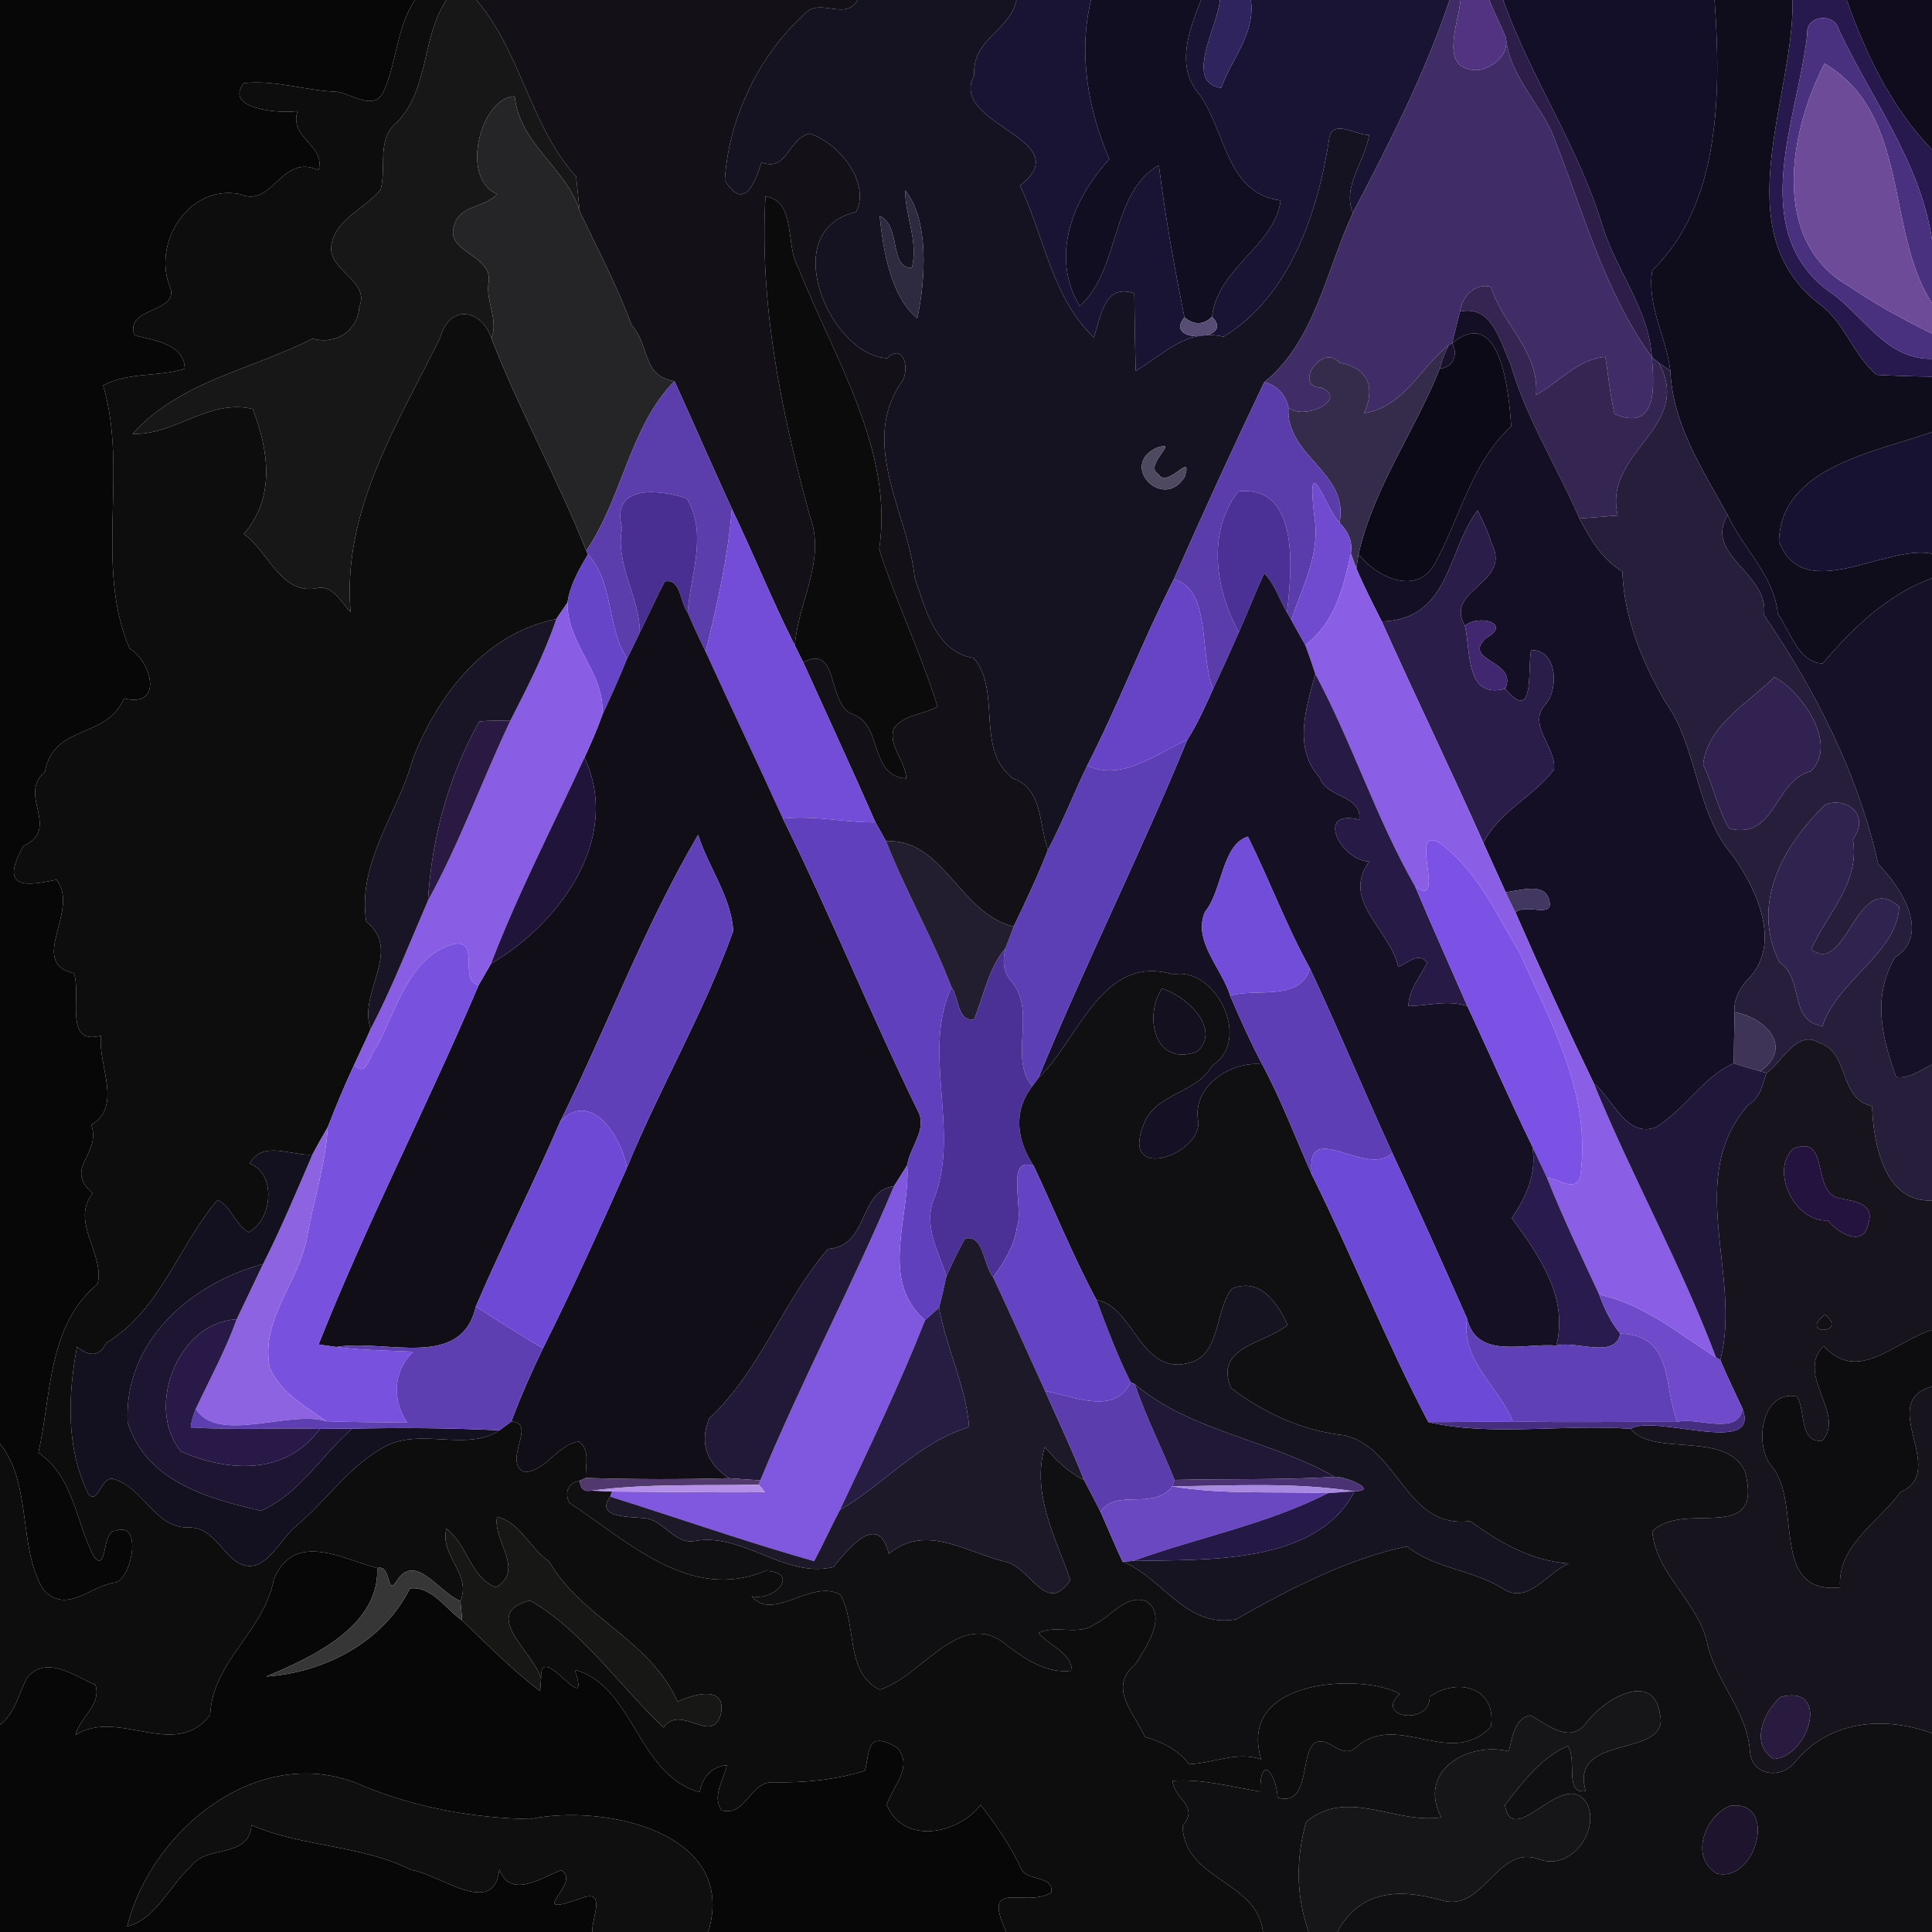
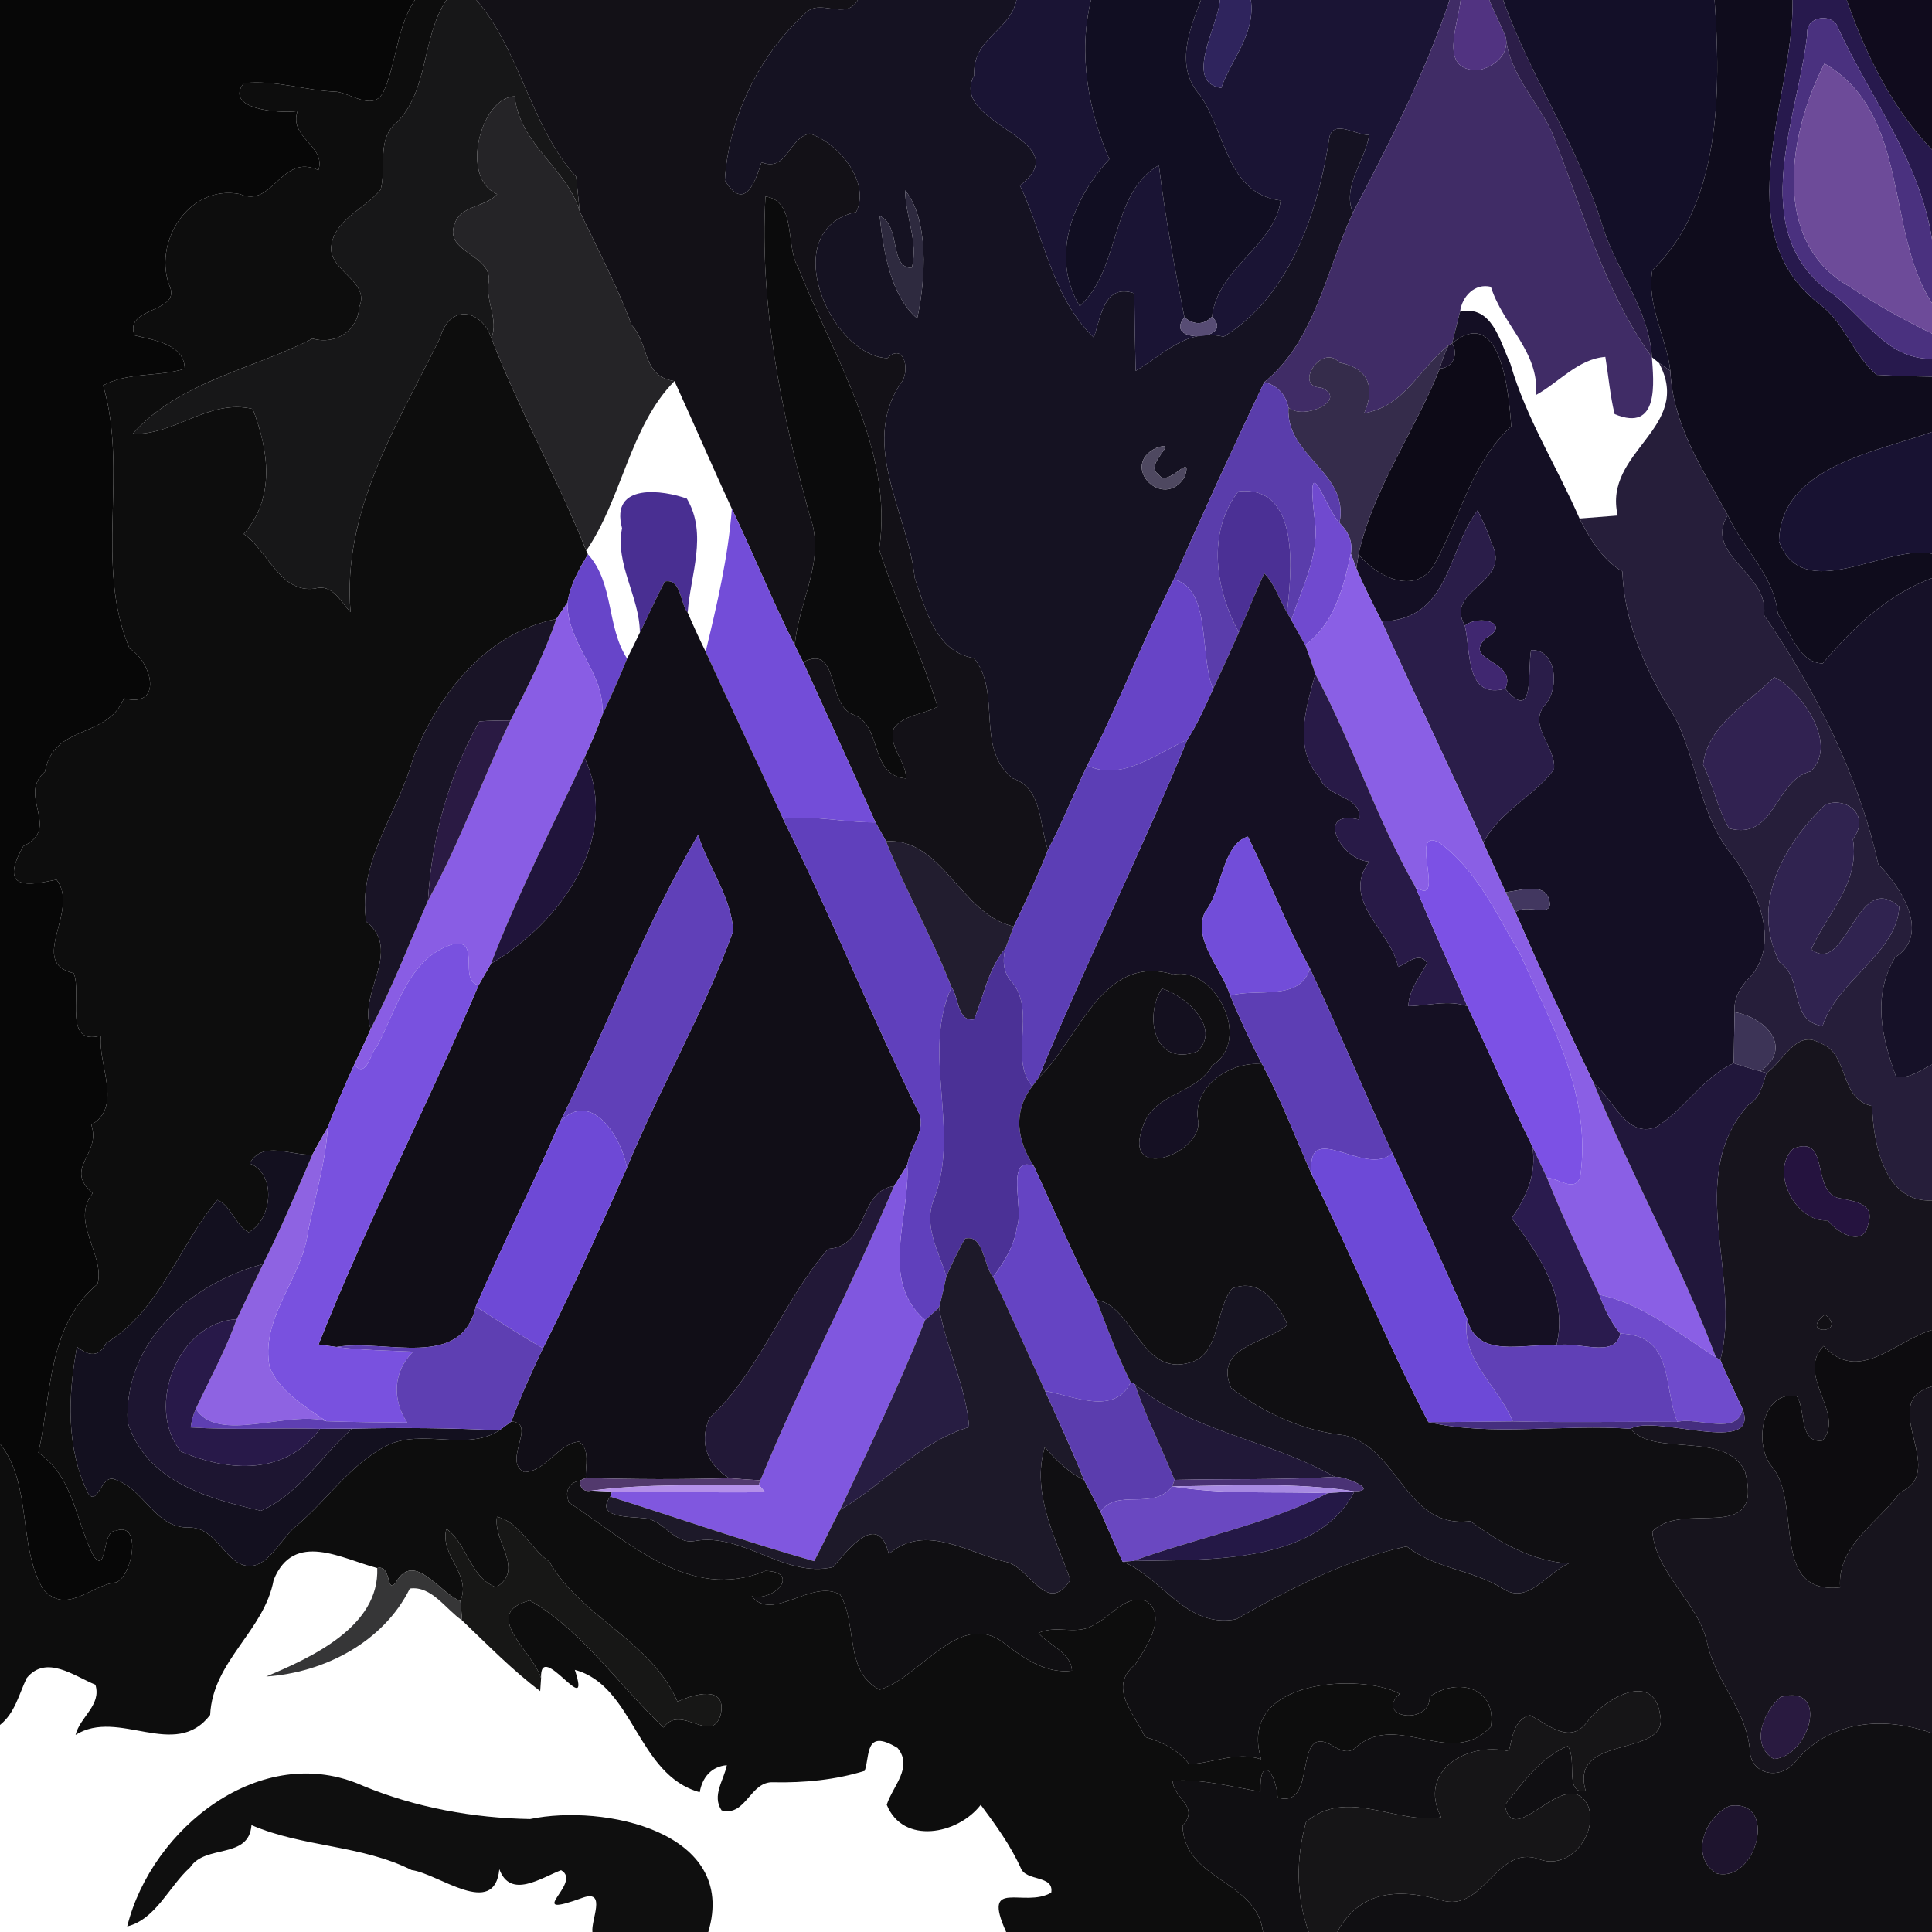
<svg xmlns="http://www.w3.org/2000/svg" width="303pt" height="303pt" viewBox="0 0 303 303" version="1.1">
  <g id="#070707ff">
    <path fill="#070707" opacity="1.00" d=" M 0.00 0.00 L 65.06 0.00 C 62.23 4.28 62.21 9.68 60.21 14.26 C 58.66 17.56 55.28 14.74 52.83 14.39 C 47.92 14.23 43.18 12.49 38.23 13.04 C 35.08 17.10 43.68 17.83 46.66 17.43 C 45.28 21.65 51.16 22.83 49.94 26.68 C 44.09 23.96 42.79 32.73 37.64 30.44 C 29.52 28.84 23.77 38.25 26.72 45.16 C 28.00 49.08 19.42 48.18 21.10 52.60 C 24.04 53.35 28.94 53.92 28.97 57.84 C 24.80 59.14 20.22 58.31 16.17 60.44 C 20.16 73.93 14.77 88.67 20.31 101.69 C 23.90 103.91 25.60 111.11 19.44 109.53 C 16.77 115.96 8.41 113.50 7.05 121.03 C 2.65 124.76 9.67 129.89 3.66 132.70 C -0.40 139.91 4.74 138.79 8.87 137.97 C 12.61 142.80 4.26 150.96 11.58 152.64 C 12.85 156.01 9.87 164.11 15.85 162.41 C 15.25 166.86 19.34 173.49 14.32 176.41 C 15.93 181.13 9.90 183.14 14.53 187.14 C 10.97 191.66 16.49 196.69 15.30 201.37 C 7.42 207.94 8.10 218.71 6.02 227.84 C 11.57 231.56 11.88 238.75 14.75 244.17 C 16.92 246.78 15.92 239.91 18.17 240.09 C 22.29 238.49 20.80 247.09 18.24 248.17 C 14.22 248.57 10.45 253.38 6.76 249.24 C 2.74 242.45 5.12 232.88 0.00 226.42 L 0.00 0.00 Z" />
-     <path fill="#070707" opacity="1.00" d=" M 42.92 247.78 C 46.08 239.99 53.63 244.48 59.16 245.92 C 59.54 255.11 48.81 259.96 41.75 262.93 C 50.86 262.33 60.14 257.52 64.28 249.13 C 67.70 248.67 69.90 252.39 72.47 254.13 C 76.45 257.93 80.31 261.91 84.72 265.22 C 84.75 264.72 84.83 263.71 84.86 263.21 C 84.59 256.81 92.91 270.27 90.15 261.89 C 99.43 264.35 99.90 278.38 109.74 281.08 C 110.13 278.79 111.54 277.05 113.99 276.84 C 113.53 279.20 111.60 281.60 113.17 283.93 C 117.01 284.97 117.61 279.33 121.28 279.52 C 126.10 279.62 130.99 279.16 135.61 277.73 C 136.47 275.43 135.54 270.95 140.77 274.14 C 143.25 277.17 140.02 280.10 139.07 283.04 C 141.62 289.37 150.24 287.72 153.81 283.06 C 156.15 286.20 158.47 289.39 160.09 292.97 C 160.92 295.12 165.33 294.03 164.87 296.83 C 160.59 299.33 153.89 294.36 157.80 303.00 L 111.08 303.00 C 115.81 287.24 94.61 282.88 83.13 285.29 C 74.26 285.13 65.24 283.51 56.96 280.09 C 41.01 272.92 23.76 286.74 19.95 302.13 C 24.47 300.99 26.52 295.80 29.83 292.86 C 32.19 289.20 39.05 291.65 39.44 286.24 C 47.53 289.73 56.65 289.32 64.56 293.29 C 68.75 293.83 77.56 300.98 78.31 293.15 C 80.05 297.87 84.80 294.54 87.99 293.31 C 91.57 295.30 81.52 301.23 91.55 297.57 C 95.11 296.44 92.68 301.13 92.91 303.00 L 0.00 303.00 L 0.00 270.53 C 2.35 268.66 2.96 265.73 4.19 263.17 C 7.26 259.45 11.60 262.85 14.96 264.22 C 15.96 267.43 12.54 269.26 11.85 272.09 C 18.58 267.84 27.45 276.17 32.96 268.96 C 33.35 260.49 41.46 255.79 42.92 247.78 Z" />
  </g>
  <g id="#0d0d0dff">
    <path fill="#0d0d0d" opacity="1.00" d=" M 65.06 0.00 L 70.01 0.00 C 66.08 5.91 67.32 14.00 62.24 19.19 C 59.01 21.78 60.65 26.21 59.70 29.73 C 57.21 32.83 52.15 34.52 51.92 39.00 C 52.00 42.62 58.05 44.25 56.34 48.16 C 56.14 51.75 52.78 54.16 49.01 53.11 C 39.74 57.88 28.19 59.78 20.79 68.04 C 27.42 68.30 32.78 62.49 39.64 64.14 C 42.18 70.75 43.18 78.05 38.23 83.75 C 42.04 86.36 43.87 93.05 49.38 92.31 C 52.15 91.51 53.38 94.34 54.98 96.00 C 53.64 80.11 62.30 66.61 69.01 53.02 C 70.60 47.38 75.67 48.68 77.07 53.07 C 81.46 64.40 87.45 75.07 91.94 86.37 L 92.21 86.93 C 90.81 89.29 89.41 91.73 89.00 94.49 C 88.42 95.35 87.83 96.22 87.25 97.08 C 76.15 99.32 68.81 108.81 64.80 118.86 C 62.47 127.54 55.98 135.17 57.44 144.54 C 63.22 149.17 56.06 155.70 58.14 161.37 C 57.32 163.26 56.41 165.12 55.55 166.99 C 54.05 170.20 52.69 173.46 51.41 176.76 C 50.59 178.19 49.77 179.62 49.00 181.08 C 45.81 181.32 41.12 178.76 39.17 182.47 C 43.41 184.12 42.71 191.31 38.99 193.26 C 36.88 192.08 36.21 189.10 34.11 188.18 C 27.93 195.51 25.17 205.46 16.65 210.63 C 15.53 212.96 13.85 212.64 12.07 211.23 C 10.66 218.89 10.33 227.04 13.80 234.18 C 15.35 236.42 15.86 231.15 17.96 232.01 C 22.55 233.41 24.16 239.47 29.37 239.57 C 33.18 239.37 34.52 243.16 37.12 244.96 C 41.34 247.57 43.74 241.53 46.39 239.38 C 51.30 235.31 54.87 229.68 60.66 226.72 C 66.18 223.98 73.28 227.69 78.32 224.32 C 78.78 223.97 79.72 223.28 80.19 222.94 C 84.35 223.16 78.71 229.18 82.23 230.87 C 85.52 230.83 87.52 226.45 90.79 226.09 C 92.65 227.40 91.75 229.88 91.88 231.79 L 90.94 232.21 C 89.10 232.56 88.53 233.97 89.25 235.66 C 98.39 241.63 108.16 251.33 120.03 246.37 C 125.54 246.49 121.62 251.17 117.90 250.35 C 121.21 254.44 127.31 247.55 131.77 250.09 C 134.51 254.81 132.42 262.28 137.98 265.00 C 144.64 262.92 150.77 251.89 157.94 258.07 C 160.89 260.28 164.22 262.52 168.12 262.02 C 167.93 259.07 164.56 258.13 162.87 256.10 C 165.72 254.73 169.07 256.63 171.70 254.72 C 174.40 253.51 176.43 250.00 179.76 251.11 C 183.28 253.46 179.51 258.65 178.05 261.04 C 173.60 264.67 178.01 268.83 179.57 272.41 C 182.27 273.18 184.76 274.41 186.50 276.68 C 190.36 276.52 193.94 274.62 197.80 275.92 C 193.86 262.98 214.07 262.48 219.51 265.65 C 215.44 269.43 224.38 270.69 224.22 266.09 C 228.70 262.98 234.78 264.71 233.82 270.81 C 227.60 277.43 219.38 268.47 212.86 273.85 C 211.50 275.39 209.93 274.33 208.52 273.52 C 202.72 270.66 206.73 283.77 200.38 281.92 C 200.10 277.74 197.52 275.15 197.68 280.98 C 193.10 280.23 188.58 278.96 183.89 279.29 C 184.15 282.23 188.19 283.25 185.46 286.36 C 185.78 294.96 197.10 294.85 198.08 303.00 L 157.80 303.00 C 153.89 294.36 160.59 299.33 164.87 296.83 C 165.33 294.03 160.92 295.12 160.09 292.97 C 158.47 289.39 156.15 286.20 153.81 283.06 C 150.24 287.72 141.62 289.37 139.07 283.04 C 140.02 280.10 143.25 277.17 140.77 274.14 C 135.54 270.95 136.47 275.43 135.61 277.73 C 130.99 279.16 126.10 279.62 121.28 279.52 C 117.61 279.33 117.01 284.97 113.17 283.93 C 111.60 281.60 113.53 279.20 113.99 276.84 C 111.54 277.05 110.13 278.79 109.74 281.08 C 99.90 278.38 99.43 264.35 90.15 261.89 C 92.91 270.27 84.59 256.81 84.86 263.21 C 83.61 259.01 75.21 253.06 83.10 251.01 C 91.15 255.56 97.30 264.57 104.06 270.93 C 106.78 267.11 111.62 273.75 113.03 268.91 C 114.06 264.16 108.76 265.70 106.26 266.88 C 102.06 257.26 91.20 253.72 86.13 244.90 C 83.15 242.86 81.55 238.74 77.95 237.88 C 77.27 241.76 82.37 246.10 77.82 248.94 C 73.73 247.44 73.36 242.22 70.01 239.76 C 68.92 244.00 74.04 246.89 72.20 251.08 C 68.92 249.85 65.02 243.21 62.15 248.06 C 60.56 250.39 61.47 245.30 59.16 245.92 C 53.63 244.48 46.08 239.99 42.92 247.78 C 41.46 255.79 33.35 260.49 32.96 268.96 C 27.45 276.17 18.58 267.84 11.85 272.09 C 12.54 269.26 15.96 267.43 14.96 264.22 C 11.60 262.85 7.26 259.45 4.19 263.17 C 2.96 265.73 2.35 268.66 0.00 270.53 L 0.00 226.42 C 5.12 232.88 2.74 242.45 6.76 249.24 C 10.45 253.38 14.22 248.57 18.24 248.17 C 20.80 247.09 22.29 238.49 18.17 240.09 C 15.92 239.91 16.92 246.78 14.75 244.17 C 11.88 238.75 11.57 231.56 6.02 227.84 C 8.10 218.71 7.42 207.94 15.30 201.37 C 16.49 196.69 10.97 191.66 14.53 187.14 C 9.90 183.14 15.93 181.13 14.32 176.41 C 19.34 173.49 15.25 166.86 15.85 162.41 C 9.87 164.11 12.85 156.01 11.58 152.64 C 4.26 150.96 12.61 142.80 8.87 137.97 C 4.74 138.79 -0.40 139.91 3.66 132.70 C 9.67 129.89 2.65 124.76 7.05 121.03 C 8.41 113.50 16.77 115.96 19.44 109.53 C 25.60 111.11 23.90 103.91 20.31 101.69 C 14.77 88.67 20.16 73.93 16.17 60.44 C 20.22 58.31 24.80 59.14 28.97 57.84 C 28.94 53.92 24.04 53.35 21.10 52.60 C 19.42 48.18 28.00 49.08 26.72 45.16 C 23.77 38.25 29.52 28.84 37.64 30.44 C 42.79 32.73 44.09 23.96 49.94 26.68 C 51.16 22.83 45.28 21.65 46.66 17.43 C 43.68 17.83 35.08 17.10 38.23 13.04 C 43.18 12.49 47.92 14.23 52.83 14.39 C 55.28 14.74 58.66 17.56 60.21 14.26 C 62.21 9.68 62.23 4.28 65.06 0.00 Z" />
  </g>
  <g id="#171718ff">
    <path fill="#171718" opacity="1.00" d=" M 70.01 0.00 L 74.71 0.00 C 81.63 7.98 83.17 19.78 90.36 27.72 C 90.50 29.08 90.78 31.81 90.92 33.17 C 88.98 26.43 81.51 22.73 80.72 15.11 C 75.49 15.20 71.99 27.86 77.97 30.45 C 76.04 32.59 72.08 32.15 71.24 35.31 C 69.76 39.58 77.02 39.88 76.67 44.06 C 76.03 47.17 78.26 50.00 77.07 53.07 C 75.67 48.68 70.60 47.38 69.01 53.02 C 62.30 66.61 53.64 80.11 54.98 96.00 C 53.38 94.34 52.15 91.51 49.38 92.31 C 43.87 93.05 42.04 86.36 38.23 83.75 C 43.18 78.05 42.18 70.75 39.64 64.14 C 32.78 62.49 27.42 68.30 20.79 68.04 C 28.19 59.78 39.74 57.88 49.01 53.11 C 52.78 54.16 56.14 51.75 56.34 48.16 C 58.05 44.25 52.00 42.62 51.92 39.00 C 52.15 34.52 57.21 32.83 59.70 29.73 C 60.65 26.21 59.01 21.78 62.24 19.19 C 67.32 14.00 66.08 5.91 70.01 0.00 Z" />
  </g>
  <g id="#131117ff">
    <path fill="#131117" opacity="1.00" d=" M 74.71 0.00 L 134.54 0.00 C 132.57 3.40 128.52 -0.50 126.20 2.19 C 118.86 8.79 114.20 18.92 113.68 28.28 C 116.59 33.05 118.32 29.05 119.42 25.46 C 123.53 27.01 123.57 21.69 127.00 20.95 C 131.81 22.57 136.49 28.71 134.28 33.24 C 121.63 36.12 130.25 55.82 139.16 56.17 C 141.88 53.51 142.85 58.47 141.18 60.22 C 134.86 69.95 142.44 80.52 143.46 90.65 C 145.15 95.48 146.76 102.28 152.73 103.20 C 157.17 108.58 152.87 117.36 158.84 122.08 C 163.54 123.62 162.95 129.35 164.35 133.30 C 162.76 137.39 160.87 141.35 158.98 145.31 C 150.63 143.41 147.85 131.37 138.96 131.94 C 138.41 130.95 137.87 129.95 137.30 128.97 C 133.61 120.55 129.74 112.22 125.96 103.85 C 131.74 100.88 129.57 110.58 133.85 112.08 C 138.47 113.72 136.26 121.68 142.12 122.09 C 142.07 119.32 139.28 117.07 140.16 114.27 C 141.75 112.02 144.82 112.11 147.04 110.82 C 144.45 102.49 140.58 94.49 137.88 86.15 C 140.23 70.67 130.78 56.10 125.17 41.91 C 123.17 38.72 124.94 31.48 120.05 30.82 C 119.09 47.87 122.54 64.64 127.03 80.99 C 129.59 87.92 125.18 94.37 124.65 101.22 C 121.10 94.20 118.19 86.88 114.78 79.80 C 111.72 73.15 108.82 66.43 105.78 59.77 C 100.66 59.02 101.96 54.18 99.06 50.98 C 96.79 44.84 93.73 39.06 90.92 33.17 C 90.78 31.81 90.50 29.08 90.36 27.72 C 83.17 19.78 81.63 7.98 74.71 0.00 Z" />
  </g>
  <g id="#151222ff">
    <path fill="#151222" opacity="1.00" d=" M 134.54 0.00 L 159.42 0.00 C 158.39 4.90 152.48 5.99 152.79 11.79 C 148.55 19.61 169.41 21.76 159.97 29.10 C 163.79 37.15 164.98 46.63 171.54 52.93 C 172.69 49.70 173.11 44.39 177.90 46.00 C 177.93 50.05 178.00 54.11 178.11 58.16 C 182.49 55.65 185.97 51.45 191.90 52.81 C 202.37 46.45 206.77 33.06 208.51 21.44 C 209.22 18.71 212.77 21.26 214.73 21.16 C 214.11 25.24 210.43 29.24 212.18 33.37 C 208.02 42.29 206.21 53.55 198.27 59.94 C 193.38 70.18 188.65 80.49 184.08 90.87 C 179.22 100.43 175.41 110.49 170.52 120.05 C 168.40 124.43 166.63 128.99 164.35 133.30 C 162.95 129.35 163.54 123.62 158.84 122.08 C 152.87 117.36 157.17 108.58 152.73 103.20 C 146.76 102.28 145.15 95.48 143.46 90.65 C 142.44 80.52 134.86 69.95 141.18 60.22 C 142.85 58.47 141.88 53.51 139.16 56.17 C 130.25 55.82 121.63 36.12 134.28 33.24 C 136.49 28.71 131.81 22.57 127.00 20.95 C 123.57 21.69 123.53 27.01 119.42 25.46 C 118.32 29.05 116.59 33.05 113.68 28.28 C 114.20 18.92 118.86 8.79 126.20 2.19 C 128.52 -0.50 132.57 3.40 134.54 0.00 M 141.96 29.85 C 141.97 33.96 144.06 37.82 143.01 42.02 C 139.36 42.00 141.42 35.49 137.96 33.85 C 138.52 39.34 139.69 46.42 143.85 49.94 C 145.21 43.72 145.70 34.43 141.96 29.85 M 181.30 70.27 C 175.47 73.09 182.49 80.22 185.82 74.76 C 187.14 70.52 183.08 76.83 181.66 74.34 C 179.18 72.97 185.41 68.78 181.30 70.27 Z" />
  </g>
  <g id="#1a1434ff">
    <path fill="#1a1434" opacity="1.00" d=" M 159.42 0.00 L 171.11 0.00 C 169.08 8.29 170.63 17.22 173.98 24.96 C 168.26 31.21 164.62 40.16 169.34 48.02 C 175.82 42.08 174.11 30.30 181.75 25.91 C 182.73 33.92 184.18 41.86 185.76 49.77 C 182.23 54.00 193.98 53.48 190.08 49.68 C 190.97 41.96 199.97 38.49 200.84 31.44 C 192.32 30.35 192.25 20.62 188.17 14.88 C 184.25 10.49 186.50 4.73 188.35 0.00 L 191.33 0.00 C 191.03 4.07 185.59 12.93 191.53 13.79 C 193.17 9.16 196.91 5.32 196.18 0.00 L 227.35 0.00 C 223.47 11.56 217.83 22.57 212.18 33.37 C 210.43 29.24 214.11 25.24 214.73 21.16 C 212.77 21.26 209.22 18.71 208.51 21.44 C 206.77 33.06 202.37 46.45 191.90 52.81 C 185.97 51.45 182.49 55.65 178.11 58.16 C 178.00 54.11 177.93 50.05 177.90 46.00 C 173.11 44.39 172.69 49.70 171.54 52.93 C 164.98 46.63 163.79 37.15 159.97 29.10 C 169.41 21.76 148.55 19.61 152.79 11.79 C 152.48 5.99 158.39 4.90 159.42 0.00 Z" />
  </g>
  <g id="#110e22ff">
    <path fill="#110e22" opacity="1.00" d=" M 171.11 0.00 L 188.35 0.00 C 186.50 4.73 184.25 10.49 188.17 14.88 C 192.25 20.62 192.32 30.35 200.84 31.44 C 199.97 38.49 190.97 41.96 190.08 49.68 C 188.72 51.03 187.20 50.96 185.76 49.77 C 184.18 41.86 182.73 33.92 181.75 25.91 C 174.11 30.30 175.82 42.08 169.34 48.02 C 164.62 40.16 168.26 31.21 173.98 24.96 C 170.63 17.22 169.08 8.29 171.11 0.00 Z" />
  </g>
  <g id="#2f245dff">
    <path fill="#2f245d" opacity="1.00" d=" M 191.33 0.00 L 196.18 0.00 C 196.91 5.32 193.17 9.16 191.53 13.79 C 185.59 12.93 191.03 4.07 191.33 0.00 Z" />
  </g>
  <g id="#402c66ff">
    <path fill="#402c66" opacity="1.00" d=" M 227.35 0.00 L 229.07 0.00 C 228.65 4.11 225.53 11.18 231.92 11.00 C 234.37 10.42 236.62 8.68 236.18 5.91 C 236.76 11.65 240.99 15.69 243.35 20.64 C 248.24 32.80 251.33 45.25 259.07 56.02 C 259.32 59.72 260.33 67.94 253.22 64.94 C 252.51 61.99 252.26 58.95 251.77 55.97 C 247.51 56.29 244.47 59.98 240.91 61.94 C 241.43 55.12 235.71 51.03 233.82 44.98 C 231.29 44.36 229.29 46.50 228.99 48.86 C 228.55 50.51 228.16 52.18 227.74 53.84 L 227.20 54.13 C 222.70 57.68 220.25 63.77 213.95 64.80 C 215.74 60.69 214.60 57.73 210.04 56.86 C 207.32 53.72 202.75 60.70 207.21 60.79 C 211.58 62.59 204.57 66.04 202.07 63.92 C 201.65 61.88 200.31 60.41 198.27 59.94 C 206.21 53.55 208.02 42.29 212.18 33.37 C 217.83 22.57 223.47 11.56 227.35 0.00 Z" />
  </g>
  <g id="#513381ff">
    <path fill="#513381" opacity="1.00" d=" M 229.07 0.00 L 233.58 0.00 C 234.36 2.01 235.40 3.90 236.18 5.91 C 236.62 8.68 234.37 10.42 231.92 11.00 C 225.53 11.18 228.65 4.11 229.07 0.00 Z" />
  </g>
  <g id="#2c1e49ff">
    <path fill="#2c1e49" opacity="1.00" d=" M 233.58 0.00 L 235.74 0.00 C 240.14 12.33 247.61 23.03 251.39 35.65 C 253.59 42.56 258.63 48.60 259.07 56.02 C 251.33 45.25 248.24 32.80 243.35 20.64 C 240.99 15.69 236.76 11.65 236.18 5.91 C 235.40 3.90 234.36 2.01 233.58 0.00 Z" />
  </g>
  <g id="#130f28ff">
    <path fill="#130f28" opacity="1.00" d=" M 235.74 0.00 L 268.90 0.00 C 269.91 14.22 269.93 31.96 259.14 42.38 C 258.21 47.90 261.34 52.81 261.96 58.15 C 261.51 57.84 260.62 57.23 260.18 56.92 C 259.90 56.69 259.35 56.25 259.07 56.02 C 258.63 48.60 253.59 42.56 251.39 35.65 C 247.61 23.03 240.14 12.33 235.74 0.00 Z" />
  </g>
  <g id="#0f0c1cff">
    <path fill="#0f0c1c" opacity="1.00" d=" M 268.90 0.00 L 281.14 0.00 C 281.39 15.39 270.48 36.14 285.30 47.66 C 289.31 50.51 290.61 55.68 294.33 58.79 C 297.18 58.94 300.12 59.04 303.00 59.07 L 303.00 67.74 C 294.25 70.90 279.30 73.18 279.00 84.89 C 282.78 95.05 295.80 85.29 303.00 86.84 L 303.00 90.67 C 295.98 93.27 290.59 98.46 285.86 104.05 C 282.03 103.96 280.70 98.88 278.83 96.29 C 278.21 90.17 273.39 86.10 270.96 80.78 C 267.01 73.62 262.35 66.63 261.96 58.15 C 261.34 52.81 258.21 47.90 259.14 42.38 C 269.93 31.96 269.91 14.22 268.90 0.00 Z" />
  </g>
  <g id="#27194dff">
    <path fill="#27194d" opacity="1.00" d=" M 281.14 0.00 L 289.63 0.00 C 292.56 8.38 296.72 17.00 303.00 23.46 L 303.00 37.56 C 301.13 25.32 293.51 15.58 288.40 4.66 C 287.69 1.87 283.11 2.39 283.43 5.42 C 281.98 18.51 273.95 35.70 286.52 45.46 C 292.13 49.09 295.53 56.41 303.00 56.27 L 303.00 59.07 C 300.12 59.04 297.18 58.94 294.33 58.79 C 290.61 55.68 289.31 50.51 285.30 47.66 C 270.48 36.14 281.39 15.39 281.14 0.00 Z" />
  </g>
  <g id="#100b1dff">
    <path fill="#100b1d" opacity="1.00" d=" M 289.63 0.00 L 303.00 0.00 L 303.00 23.46 C 296.72 17.00 292.56 8.38 289.63 0.00 Z" />
  </g>
  <g id="#4a317fff">
    <path fill="#4a317f" opacity="1.00" d=" M 283.43 5.42 C 283.11 2.39 287.69 1.87 288.40 4.66 C 293.51 15.58 301.13 25.32 303.00 37.56 L 303.00 47.55 C 295.64 36.18 299.66 17.92 286.14 9.96 C 280.62 20.57 277.51 37.88 290.06 44.94 C 294.17 47.74 298.53 50.14 303.00 52.32 L 303.00 56.27 C 295.53 56.41 292.13 49.09 286.52 45.46 C 273.95 35.70 281.98 18.51 283.43 5.42 Z" />
  </g>
  <g id="#6d4b99ff">
    <path fill="#6d4b99" opacity="1.00" d=" M 286.14 9.96 C 299.66 17.92 295.64 36.18 303.00 47.55 L 303.00 52.32 C 298.53 50.14 294.17 47.74 290.06 44.94 C 277.51 37.88 280.62 20.57 286.14 9.96 Z" />
  </g>
  <g id="#252427ff">
    <path fill="#252427" opacity="1.00" d=" M 77.97 30.45 C 71.99 27.86 75.49 15.20 80.72 15.11 C 81.51 22.73 88.98 26.43 90.92 33.17 C 93.73 39.06 96.79 44.84 99.06 50.98 C 101.96 54.18 100.66 59.02 105.78 59.77 C 98.77 66.88 97.60 78.10 91.94 86.37 C 87.45 75.07 81.46 64.40 77.07 53.07 C 78.26 50.00 76.03 47.17 76.67 44.06 C 77.02 39.88 69.76 39.58 71.24 35.31 C 72.08 32.15 76.04 32.59 77.97 30.45 Z" />
  </g>
  <g id="#2e2a3fff">
    <path fill="#2e2a3f" opacity="1.00" d=" M 141.96 29.85 C 145.70 34.43 145.21 43.72 143.85 49.94 C 139.69 46.42 138.52 39.34 137.96 33.85 C 141.42 35.49 139.36 42.00 143.01 42.02 C 144.06 37.82 141.97 33.96 141.96 29.85 Z" />
  </g>
  <g id="#0b0b0cff">
    <path fill="#0b0b0c" opacity="1.00" d=" M 120.05 30.82 C 124.94 31.48 123.17 38.72 125.17 41.91 C 130.78 56.10 140.23 70.67 137.88 86.15 C 140.58 94.49 144.45 102.49 147.04 110.82 C 144.82 112.11 141.75 112.02 140.16 114.27 C 139.28 117.07 142.07 119.32 142.12 122.09 C 136.26 121.68 138.47 113.72 133.85 112.08 C 129.57 110.58 131.74 100.88 125.96 103.85 C 125.51 102.97 125.08 102.10 124.65 101.22 C 125.18 94.37 129.59 87.92 127.03 80.99 C 122.54 64.64 119.09 47.87 120.05 30.82 Z" />
  </g>
  <g id="#352552ff">
-     <path fill="#352552" opacity="1.00" d=" M 228.99 48.86 C 229.29 46.50 231.29 44.36 233.82 44.98 C 235.71 51.03 241.43 55.12 240.91 61.94 C 244.47 59.98 247.51 56.29 251.77 55.97 C 252.26 58.95 252.51 61.99 253.22 64.94 C 260.33 67.94 259.32 59.72 259.07 56.02 C 259.35 56.25 259.90 56.69 260.18 56.92 C 265.68 67.17 251.34 70.72 253.71 80.85 C 252.21 80.97 249.22 81.20 247.72 81.32 C 244.18 73.19 239.34 65.59 236.87 57.03 C 235.20 53.45 234.03 47.82 228.99 48.86 Z" />
-   </g>
+     </g>
  <g id="#140f24ff">
    <path fill="#140f24" opacity="1.00" d=" M 228.99 48.86 C 234.03 47.82 235.20 53.45 236.87 57.03 C 239.34 65.59 244.18 73.19 247.72 81.32 C 249.37 84.53 251.26 87.72 254.44 89.63 C 254.70 96.89 257.52 103.72 261.09 109.94 C 266.34 117.22 265.81 127.24 271.75 134.20 C 275.67 139.66 279.64 148.44 273.86 153.86 C 272.71 155.24 271.85 156.89 272.05 158.74 C 271.98 161.41 271.94 164.08 271.91 166.75 C 267.14 168.86 264.22 174.02 259.71 176.78 C 255.00 178.56 252.96 172.23 249.98 169.96 C 245.72 161.08 241.61 152.12 237.67 143.09 C 239.32 141.56 243.88 144.25 242.94 141.07 C 242.16 138.32 238.27 139.71 236.14 139.93 C 234.96 137.35 233.81 134.76 232.64 132.19 C 235.10 127.28 240.47 124.97 243.71 120.70 C 244.17 117.14 239.35 113.70 242.45 110.40 C 244.55 107.86 244.14 101.79 240.12 101.96 C 239.53 105.27 240.73 113.54 236.08 108.02 C 238.09 103.50 229.22 103.76 233.03 100.08 C 237.18 97.81 232.04 96.27 229.74 98.12 C 226.41 92.36 237.33 91.52 233.88 85.14 C 233.39 83.36 232.54 81.70 231.74 80.04 C 226.88 86.44 227.48 97.11 216.71 97.47 C 215.32 94.72 213.92 91.98 212.72 89.15 C 212.81 88.59 212.97 87.48 213.06 86.93 C 215.77 90.38 221.81 93.42 224.80 88.78 C 228.95 81.55 230.57 72.77 237.01 66.87 C 236.66 61.81 235.43 47.60 227.74 53.84 C 228.16 52.18 228.55 50.51 228.99 48.86 Z" />
  </g>
  <g id="#574c74ff">
    <path fill="#574c74" opacity="1.00" d=" M 190.08 49.68 C 193.98 53.48 182.23 54.00 185.76 49.77 C 187.20 50.96 188.72 51.03 190.08 49.68 Z" />
  </g>
  <g id="#0d0a17ff">
    <path fill="#0d0a17" opacity="1.00" d=" M 227.74 53.84 C 235.43 47.60 236.66 61.81 237.01 66.87 C 230.57 72.77 228.95 81.55 224.80 88.78 C 221.81 93.42 215.77 90.38 213.06 86.93 C 215.40 76.49 221.92 67.58 225.81 57.80 C 227.89 57.69 228.76 55.56 227.74 53.84 Z" />
  </g>
  <g id="#352c4bff">
    <path fill="#352c4b" opacity="1.00" d=" M 213.95 64.80 C 220.25 63.77 222.70 57.68 227.20 54.13 C 226.61 55.30 226.14 56.53 225.81 57.80 C 221.92 67.58 215.40 76.49 213.06 86.93 C 212.97 87.48 212.81 88.59 212.72 89.15 C 212.51 88.57 212.07 87.40 211.86 86.82 C 212.20 84.90 211.41 83.32 210.08 82.00 C 211.67 74.06 201.63 71.63 202.07 63.92 C 204.57 66.04 211.58 62.59 207.21 60.79 C 202.75 60.70 207.32 53.72 210.04 56.86 C 214.60 57.73 215.74 60.69 213.95 64.80 Z" />
  </g>
  <g id="#1a122cff">
    <path fill="#1a122c" opacity="1.00" d=" M 227.20 54.13 L 227.74 53.84 C 228.76 55.56 227.89 57.69 225.81 57.80 C 226.14 56.53 226.61 55.30 227.20 54.13 Z" />
  </g>
  <g id="#261e3aff">
    <path fill="#261e3a" opacity="1.00" d=" M 260.18 56.92 C 260.62 57.23 261.51 57.84 261.96 58.15 C 262.35 66.63 267.01 73.62 270.96 80.78 C 267.13 87.12 277.51 89.85 276.66 96.46 C 284.75 108.29 291.47 121.53 294.57 135.53 C 298.14 139.10 302.91 146.54 297.20 150.15 C 293.59 156.31 295.13 162.66 297.38 168.92 C 299.47 169.19 301.22 167.83 303.00 166.96 L 303.00 188.27 C 295.48 188.65 293.78 179.18 293.61 173.47 C 288.27 172.30 290.18 165.17 285.36 163.56 C 281.75 161.36 279.56 166.61 277.05 168.27 L 276.07 168.00 C 281.24 164.44 277.18 159.66 272.05 158.74 C 271.85 156.89 272.71 155.24 273.86 153.86 C 279.64 148.44 275.67 139.66 271.75 134.20 C 265.81 127.24 266.34 117.22 261.09 109.94 C 257.52 103.72 254.70 96.89 254.44 89.63 C 251.26 87.72 249.37 84.53 247.72 81.32 C 249.22 81.20 252.21 80.97 253.71 80.85 C 251.34 70.72 265.68 67.17 260.18 56.92 M 278.26 106.21 C 274.16 110.29 267.85 113.67 267.10 119.90 C 268.71 123.15 269.35 126.82 271.18 129.93 C 278.47 131.83 278.24 122.40 283.97 120.98 C 288.63 116.48 281.88 107.82 278.26 106.21 M 286.26 126.21 C 279.59 132.62 274.51 141.82 279.09 150.92 C 283.03 153.52 280.42 160.10 285.83 160.91 C 288.21 153.65 297.48 149.53 297.86 142.23 C 291.18 136.19 289.65 153.20 284.06 148.89 C 286.61 143.18 291.73 138.48 290.60 131.62 C 293.52 127.63 289.27 124.88 286.26 126.21 Z" />
  </g>
  <g id="#5b3dacff">
-     <path fill="#5b3dac" opacity="1.00" d=" M 91.94 86.37 C 97.60 78.10 98.77 66.88 105.78 59.77 C 108.82 66.43 111.72 73.15 114.78 79.80 C 114.18 87.46 112.45 94.83 110.67 102.20 C 109.67 100.18 108.74 98.14 107.85 96.08 C 108.27 90.14 111.04 83.79 107.72 78.20 C 104.13 76.89 95.61 75.59 97.56 82.84 C 96.43 88.49 100.32 93.59 100.35 99.21 C 99.71 100.58 99.02 101.93 98.35 103.29 C 95.08 98.23 96.33 91.47 92.21 86.93 L 91.94 86.37 Z" />
-   </g>
+     </g>
  <g id="#5a3dabff">
    <path fill="#5a3dab" opacity="1.00" d=" M 198.27 59.94 C 200.31 60.41 201.65 61.88 202.07 63.92 C 201.63 71.63 211.67 74.06 210.08 82.00 C 207.91 79.78 204.85 69.73 206.12 80.94 C 207.16 86.81 204.23 91.93 202.52 97.26 C 202.35 96.96 202.02 96.36 201.85 96.06 C 202.52 90.08 204.11 76.00 194.21 77.07 C 189.24 83.53 190.61 92.44 194.29 99.17 C 192.98 102.16 191.63 105.13 190.24 108.08 C 188.05 102.60 190.04 92.35 184.08 90.87 C 188.65 80.49 193.38 70.18 198.27 59.94 Z" />
  </g>
  <g id="#181232ff">
    <path fill="#181232" opacity="1.00" d=" M 279.00 84.89 C 279.30 73.18 294.25 70.90 303.00 67.74 L 303.00 86.84 C 295.80 85.29 282.78 95.05 279.00 84.89 Z" />
  </g>
  <g id="#4e4860ff">
    <path fill="#4e4860" opacity="1.00" d=" M 181.30 70.27 C 185.41 68.78 179.18 72.97 181.66 74.34 C 183.08 76.83 187.14 70.52 185.82 74.76 C 182.49 80.22 175.47 73.09 181.30 70.27 Z" />
  </g>
  <g id="#704acfff">
    <path fill="#704acf" opacity="1.00" d=" M 206.12 80.94 C 204.85 69.73 207.91 79.78 210.08 82.00 C 211.41 83.32 212.20 84.90 211.86 86.82 C 210.72 92.09 209.27 97.77 204.71 101.17 C 203.97 99.87 203.22 98.58 202.52 97.26 C 204.23 91.93 207.16 86.81 206.12 80.94 Z" />
  </g>
  <g id="#492f92ff">
    <path fill="#492f92" opacity="1.00" d=" M 97.56 82.84 C 95.61 75.59 104.13 76.89 107.72 78.20 C 111.04 83.79 108.27 90.14 107.85 96.08 C 106.63 94.53 106.83 90.68 104.26 91.20 C 102.88 93.83 101.67 96.54 100.35 99.21 C 100.32 93.59 96.43 88.49 97.56 82.84 Z" />
  </g>
  <g id="#4b3095ff">
    <path fill="#4b3095" opacity="1.00" d=" M 194.21 77.07 C 204.11 76.00 202.52 90.08 201.85 96.06 C 200.62 94.04 199.97 91.63 198.27 89.91 C 196.87 92.96 195.64 96.09 194.29 99.17 C 190.61 92.44 189.24 83.53 194.21 77.07 Z" />
  </g>
  <g id="#734dd8ff">
    <path fill="#734dd8" opacity="1.00" d=" M 110.67 102.20 C 112.45 94.83 114.18 87.46 114.78 79.80 C 118.19 86.88 121.10 94.20 124.65 101.22 C 125.08 102.10 125.51 102.97 125.96 103.85 C 129.74 112.22 133.61 120.55 137.30 128.97 C 132.54 129.04 127.70 127.81 122.79 128.39 C 118.82 119.63 114.65 110.95 110.67 102.20 Z" />
  </g>
  <g id="#2a1d49ff">
    <path fill="#2a1d49" opacity="1.00" d=" M 216.71 97.47 C 227.48 97.11 226.88 86.44 231.74 80.04 C 232.54 81.70 233.39 83.36 233.88 85.14 C 237.33 91.52 226.41 92.36 229.74 98.12 C 230.70 102.23 229.79 109.68 236.08 108.02 C 240.73 113.54 239.53 105.27 240.12 101.96 C 244.14 101.79 244.55 107.86 242.45 110.40 C 239.35 113.70 244.17 117.14 243.71 120.70 C 240.47 124.97 235.10 127.28 232.64 132.19 C 227.48 120.55 221.90 109.09 216.71 97.47 Z" />
  </g>
  <g id="#161128ff">
    <path fill="#161128" opacity="1.00" d=" M 270.96 80.78 C 273.39 86.10 278.21 90.17 278.83 96.29 C 280.70 98.88 282.03 103.96 285.86 104.05 C 290.59 98.46 295.98 93.27 303.00 90.67 L 303.00 166.96 C 301.22 167.83 299.47 169.19 297.38 168.92 C 295.13 162.66 293.59 156.31 297.20 150.15 C 302.91 146.54 298.14 139.10 294.57 135.53 C 291.47 121.53 284.75 108.29 276.66 96.46 C 277.51 89.85 267.13 87.12 270.96 80.78 Z" />
  </g>
  <g id="#6745c9ff">
    <path fill="#6745c9" opacity="1.00" d=" M 92.21 86.93 C 96.33 91.47 95.08 98.23 98.35 103.29 C 97.14 106.33 95.77 109.29 94.41 112.26 C 95.15 105.72 88.89 101.14 89.00 94.49 C 89.41 91.73 90.81 89.29 92.21 86.93 Z" />
  </g>
  <g id="#8a5fe5ff">
    <path fill="#8a5fe5" opacity="1.00" d=" M 204.71 101.17 C 209.27 97.77 210.72 92.09 211.86 86.82 C 212.07 87.40 212.51 88.57 212.72 89.15 C 213.92 91.98 215.32 94.72 216.71 97.47 C 221.90 109.09 227.48 120.55 232.64 132.19 C 233.81 134.76 234.96 137.35 236.14 139.93 C 236.62 141.00 237.14 142.05 237.67 143.09 C 241.61 152.12 245.72 161.08 249.98 169.96 C 255.91 184.47 263.60 198.20 269.12 212.88 C 263.25 209.17 257.79 204.53 250.82 203.05 C 248.00 196.98 245.10 190.95 242.63 184.73 C 244.40 184.73 246.87 187.06 247.81 184.68 C 249.71 171.92 243.37 160.67 238.39 149.57 C 234.72 143.43 231.71 136.56 225.81 132.21 C 220.65 129.27 227.08 142.70 221.96 139.06 C 215.84 128.38 212.11 116.56 206.29 105.71 C 205.80 104.18 205.27 102.67 204.71 101.17 Z" />
  </g>
  <g id="#151023ff">
    <path fill="#151023" opacity="1.00" d=" M 198.27 89.91 C 199.97 91.63 200.62 94.04 201.85 96.06 C 202.02 96.36 202.35 96.96 202.52 97.26 C 203.22 98.58 203.97 99.87 204.71 101.17 C 205.27 102.67 205.80 104.18 206.29 105.71 C 204.86 110.95 202.74 117.31 206.98 121.97 C 208.06 125.21 213.62 124.66 213.18 128.54 C 206.15 126.80 210.23 134.92 214.73 135.13 C 210.23 141.28 218.08 145.84 219.28 151.64 C 220.72 151.09 222.56 149.15 223.83 151.01 C 222.70 153.20 220.96 155.20 220.88 157.79 C 223.96 157.75 227.12 156.76 230.13 157.80 C 233.56 165.11 236.77 172.53 240.31 179.78 C 241.07 184.07 239.36 187.70 237.10 191.05 C 241.35 196.83 246.01 203.40 244.09 211.04 C 239.05 210.56 231.65 213.32 230.07 206.78 C 226.25 198.10 222.36 189.44 218.36 180.84 C 213.96 171.23 209.93 161.45 205.44 151.88 C 201.74 145.20 199.10 138.03 195.71 131.21 C 191.63 132.42 191.68 139.79 188.98 143.01 C 187.00 147.53 191.65 151.90 192.94 156.16 C 194.47 159.80 196.11 163.41 197.95 166.91 C 193.02 166.35 186.79 170.44 187.95 176.01 C 188.16 181.20 175.72 185.48 179.33 176.43 C 181.13 171.34 187.62 171.63 190.14 167.08 C 196.49 163.05 190.51 151.46 183.99 152.83 C 172.78 149.45 169.18 163.12 162.86 169.06 C 170.20 151.19 178.88 133.88 186.21 116.01 C 187.82 113.50 189.01 110.78 190.24 108.08 C 191.63 105.13 192.98 102.16 194.29 99.17 C 195.64 96.09 196.87 92.96 198.27 89.91 Z" />
  </g>
  <g id="#110e17ff">
    <path fill="#110e17" opacity="1.00" d=" M 104.26 91.20 C 106.83 90.68 106.63 94.53 107.85 96.08 C 108.74 98.14 109.67 100.18 110.67 102.20 C 114.65 110.95 118.82 119.63 122.79 128.39 C 130.23 143.45 136.53 159.04 143.90 174.13 C 145.56 177.05 142.71 179.81 142.29 182.71 C 141.61 183.83 140.91 184.93 140.20 186.03 C 134.58 186.74 136.33 195.43 129.88 195.87 C 123.00 203.68 119.22 215.04 111.24 222.43 C 109.55 226.47 111.07 229.78 114.35 231.83 C 106.86 232.04 99.37 232.02 91.88 231.79 C 91.75 229.88 92.65 227.40 90.79 226.09 C 87.52 226.45 85.52 230.83 82.23 230.87 C 78.71 229.18 84.35 223.16 80.19 222.94 C 81.66 219.03 83.34 215.20 85.16 211.45 C 89.82 202.14 94.08 192.64 98.32 183.14 C 103.48 170.57 110.43 158.76 115.00 145.98 C 114.65 140.60 111.09 136.01 109.49 130.93 C 101.05 145.30 95.21 161.02 87.84 175.94 C 83.63 185.69 78.81 195.16 74.62 204.91 C 72.33 214.95 60.51 209.94 52.75 211.25 C 52.05 211.15 50.66 210.96 49.96 210.86 C 57.53 191.77 67.02 173.41 75.07 154.49 C 75.72 153.38 76.35 152.25 77.00 151.14 C 87.72 144.87 97.60 131.54 91.66 118.81 C 92.65 116.66 93.62 114.49 94.41 112.26 C 95.77 109.29 97.14 106.33 98.35 103.29 C 99.02 101.93 99.71 100.58 100.35 99.21 C 101.67 96.54 102.88 93.83 104.26 91.20 Z" />
  </g>
  <g id="#6744c6ff">
    <path fill="#6744c6" opacity="1.00" d=" M 184.08 90.87 C 190.04 92.35 188.05 102.60 190.24 108.08 C 189.01 110.78 187.82 113.50 186.21 116.01 C 181.39 118.18 175.88 122.63 170.52 120.05 C 175.41 110.49 179.22 100.43 184.08 90.87 Z" />
  </g>
  <g id="#895de4ff">
    <path fill="#895de4" opacity="1.00" d=" M 87.25 97.08 C 87.83 96.22 88.42 95.35 89.00 94.49 C 88.89 101.14 95.15 105.72 94.41 112.26 C 93.62 114.49 92.65 116.66 91.66 118.81 C 86.71 129.55 81.24 140.10 77.00 151.14 C 76.35 152.25 75.72 153.38 75.07 154.49 C 71.82 153.86 75.48 147.17 71.08 148.07 C 64.08 150.12 62.21 158.35 59.14 164.07 C 58.10 164.99 57.54 169.29 55.55 166.99 C 56.41 165.12 57.32 163.26 58.14 161.37 C 61.53 154.85 64.20 147.98 67.12 141.25 C 72.12 132.17 75.62 122.34 80.06 112.99 C 82.70 107.80 85.39 102.61 87.25 97.08 Z" />
  </g>
  <g id="#191426ff">
    <path fill="#191426" opacity="1.00" d=" M 64.80 118.86 C 68.81 108.81 76.15 99.32 87.25 97.08 C 85.39 102.61 82.70 107.80 80.06 112.99 C 78.43 113.01 76.80 112.99 75.18 113.14 C 70.35 121.74 67.71 131.37 67.12 141.25 C 64.20 147.98 61.53 154.85 58.14 161.37 C 56.06 155.70 63.22 149.17 57.44 144.54 C 55.98 135.17 62.47 127.54 64.80 118.86 Z" />
  </g>
  <g id="#402770ff">
    <path fill="#402770" opacity="1.00" d=" M 229.74 98.12 C 232.04 96.27 237.18 97.81 233.03 100.08 C 229.22 103.76 238.09 103.50 236.08 108.02 C 229.79 109.68 230.70 102.23 229.74 98.12 Z" />
  </g>
  <g id="#281a47ff">
    <path fill="#281a47" opacity="1.00" d=" M 206.29 105.71 C 212.11 116.56 215.84 128.38 221.96 139.06 C 224.60 145.34 227.41 151.55 230.13 157.80 C 227.12 156.76 223.96 157.75 220.88 157.79 C 220.96 155.20 222.70 153.20 223.83 151.01 C 222.56 149.15 220.72 151.09 219.28 151.64 C 218.08 145.84 210.23 141.28 214.73 135.13 C 210.23 134.92 206.15 126.80 213.18 128.54 C 213.62 124.66 208.06 125.21 206.98 121.97 C 202.74 117.31 204.86 110.95 206.29 105.71 Z" />
  </g>
  <g id="#312251ff">
    <path fill="#312251" opacity="1.00" d=" M 278.26 106.21 C 281.88 107.82 288.63 116.48 283.97 120.98 C 278.24 122.40 278.47 131.83 271.18 129.93 C 269.35 126.82 268.71 123.15 267.10 119.90 C 267.85 113.67 274.16 110.29 278.26 106.21 Z" />
  </g>
  <g id="#2a1a43ff">
    <path fill="#2a1a43" opacity="1.00" d=" M 75.18 113.14 C 76.80 112.99 78.43 113.01 80.06 112.99 C 75.62 122.34 72.12 132.17 67.12 141.25 C 67.71 131.37 70.35 121.74 75.18 113.14 Z" />
  </g>
  <g id="#5c3eb5ff">
    <path fill="#5c3eb5" opacity="1.00" d=" M 170.52 120.05 C 175.88 122.63 181.39 118.18 186.21 116.01 C 178.88 133.88 170.20 151.19 162.86 169.06 C 162.62 169.39 162.13 170.05 161.89 170.38 C 158.20 165.92 162.51 158.87 158.81 154.13 C 157.31 152.63 157.19 150.70 157.69 148.72 C 158.13 147.59 158.56 146.45 158.98 145.31 C 160.87 141.35 162.76 137.39 164.35 133.30 C 166.63 128.99 168.40 124.43 170.52 120.05 Z" />
  </g>
  <g id="#20143bff">
    <path fill="#20143b" opacity="1.00" d=" M 77.00 151.14 C 81.24 140.10 86.71 129.55 91.66 118.81 C 97.60 131.54 87.72 144.87 77.00 151.14 Z" />
  </g>
  <g id="#302350ff">
    <path fill="#302350" opacity="1.00" d=" M 286.26 126.21 C 289.27 124.88 293.52 127.63 290.60 131.62 C 291.73 138.48 286.61 143.18 284.06 148.89 C 289.65 153.20 291.18 136.19 297.86 142.23 C 297.48 149.53 288.21 153.65 285.83 160.91 C 280.42 160.10 283.03 153.52 279.09 150.92 C 274.51 141.82 279.59 132.62 286.26 126.21 Z" />
  </g>
  <g id="#6040bcff">
    <path fill="#6040bc" opacity="1.00" d=" M 122.79 128.39 C 127.70 127.81 132.54 129.04 137.30 128.97 C 137.87 129.95 138.41 130.95 138.96 131.94 C 142.04 139.73 146.22 147.01 149.23 154.83 C 144.52 165.06 150.52 176.95 146.65 187.62 C 144.60 192.09 147.19 196.08 148.42 200.18 C 148.07 201.82 147.72 203.47 147.27 205.08 C 146.54 205.73 145.81 206.38 145.08 207.05 C 137.82 200.73 142.78 190.85 142.29 182.71 C 142.71 179.81 145.56 177.05 143.90 174.13 C 136.53 159.04 130.23 143.45 122.79 128.39 Z" />
  </g>
  <g id="#6040b8ff">
    <path fill="#6040b8" opacity="1.00" d=" M 87.84 175.94 C 95.21 161.02 101.05 145.30 109.49 130.93 C 111.09 136.01 114.65 140.60 115.00 145.98 C 110.43 158.76 103.48 170.57 98.32 183.14 C 97.48 178.31 92.71 170.75 87.84 175.94 Z" />
  </g>
  <g id="#724dd9ff">
    <path fill="#724dd9" opacity="1.00" d=" M 188.98 143.01 C 191.68 139.79 191.63 132.42 195.71 131.21 C 199.10 138.03 201.74 145.20 205.44 151.88 C 203.93 157.16 196.88 154.91 192.94 156.16 C 191.65 151.90 187.00 147.53 188.98 143.01 Z" />
  </g>
  <g id="#221d2fff">
    <path fill="#221d2f" opacity="1.00" d=" M 138.96 131.94 C 147.85 131.37 150.63 143.41 158.98 145.31 C 158.56 146.45 158.13 147.59 157.69 148.72 C 154.98 151.91 154.33 156.12 152.76 159.87 C 150.12 160.27 150.41 156.45 149.23 154.83 C 146.22 147.01 142.04 139.73 138.96 131.94 Z" />
  </g>
  <g id="#7c51e5ff">
    <path fill="#7c51e5" opacity="1.00" d=" M 221.96 139.06 C 227.08 142.70 220.65 129.27 225.81 132.21 C 231.71 136.56 234.72 143.43 238.39 149.57 C 243.37 160.67 249.71 171.92 247.81 184.68 C 246.87 187.06 244.40 184.73 242.63 184.73 C 241.84 183.09 241.10 181.42 240.31 179.78 C 236.77 172.53 233.56 165.11 230.13 157.80 C 227.41 151.55 224.60 145.34 221.96 139.06 Z" />
  </g>
  <g id="#423760ff">
    <path fill="#423760" opacity="1.00" d=" M 236.14 139.93 C 238.27 139.71 242.16 138.32 242.94 141.07 C 243.88 144.25 239.32 141.56 237.67 143.09 C 237.14 142.05 236.62 141.00 236.14 139.93 Z" />
  </g>
  <g id="#7951dfff">
    <path fill="#7951df" opacity="1.00" d=" M 59.14 164.07 C 62.21 158.35 64.08 150.12 71.08 148.07 C 75.48 147.17 71.82 153.86 75.07 154.49 C 67.02 173.41 57.53 191.77 49.96 210.86 C 50.66 210.96 52.05 211.15 52.75 211.25 C 56.74 211.78 60.77 211.80 64.79 211.99 C 61.64 215.11 61.47 219.49 63.86 223.11 C 59.63 223.07 55.41 223.04 51.18 222.90 C 47.85 220.56 44.07 218.42 42.32 214.55 C 40.76 207.02 46.83 201.14 48.14 194.15 C 49.14 188.34 51.06 182.67 51.41 176.76 C 52.69 173.46 54.05 170.20 55.55 166.99 C 57.54 169.29 58.10 164.99 59.14 164.07 Z" />
  </g>
  <g id="#4b3196ff">
    <path fill="#4b3196" opacity="1.00" d=" M 152.76 159.87 C 154.33 156.12 154.98 151.91 157.69 148.72 C 157.19 150.70 157.31 152.63 158.81 154.13 C 162.51 158.87 158.20 165.92 161.89 170.38 C 158.81 174.40 159.49 178.83 162.13 182.87 C 157.56 181.09 160.63 189.63 159.50 192.39 C 159.10 195.36 157.49 197.92 155.75 200.29 C 154.20 198.47 154.31 193.54 151.36 194.26 C 150.24 196.16 149.33 198.17 148.42 200.18 C 147.19 196.08 144.60 192.09 146.65 187.62 C 150.52 176.95 144.52 165.06 149.23 154.83 C 150.41 156.45 150.12 160.27 152.76 159.87 Z" />
  </g>
  <g id="#100f12ff">
    <path fill="#100f12" opacity="1.00" d=" M 162.86 169.06 C 169.18 163.12 172.78 149.45 183.99 152.83 C 190.51 151.46 196.49 163.05 190.14 167.08 C 187.62 171.63 181.13 171.34 179.33 176.43 C 175.72 185.48 188.16 181.20 187.95 176.01 C 186.79 170.44 193.02 166.35 197.95 166.91 C 200.94 172.49 203.17 178.43 205.73 184.21 C 212.09 197.02 217.36 210.36 224.01 223.03 C 233.75 225.32 245.28 223.31 255.70 224.08 C 259.47 228.59 270.59 224.28 273.67 230.76 C 276.77 242.56 263.94 235.13 259.13 240.20 C 259.77 247.06 266.55 251.30 267.82 258.04 C 269.26 263.93 274.04 268.43 274.44 274.66 C 274.71 278.47 279.26 279.11 281.47 276.42 C 286.86 269.79 295.42 269.09 303.00 271.82 L 303.00 303.00 L 209.74 303.00 C 213.14 296.65 219.04 296.06 225.97 297.99 C 232.71 300.15 234.66 289.21 241.35 291.57 C 246.15 293.48 250.82 287.45 249.01 283.09 C 245.51 276.62 237.28 290.46 236.02 283.09 C 238.66 279.72 241.73 275.52 245.89 273.84 C 247.42 276.09 245.25 281.44 248.70 280.90 C 245.96 271.68 262.01 275.91 260.34 268.84 C 259.31 261.88 251.55 266.51 248.97 269.98 C 246.29 273.71 242.88 270.54 239.97 269.01 C 237.45 269.59 237.17 272.57 236.63 274.65 C 230.12 273.11 222.25 277.75 226.03 285.01 C 218.86 286.16 211.30 280.29 204.83 285.74 C 203.26 291.49 203.21 297.19 205.24 303.00 L 198.08 303.00 C 197.10 294.85 185.78 294.96 185.46 286.36 C 188.19 283.25 184.15 282.23 183.89 279.29 C 188.58 278.96 193.10 280.23 197.68 280.98 C 197.52 275.15 200.10 277.74 200.38 281.92 C 206.73 283.77 202.72 270.66 208.52 273.52 C 209.93 274.33 211.50 275.39 212.86 273.85 C 219.38 268.47 227.60 277.43 233.82 270.81 C 234.78 264.71 228.70 262.98 224.22 266.09 C 224.38 270.69 215.44 269.43 219.51 265.65 C 214.07 262.48 193.86 262.98 197.80 275.92 C 193.94 274.62 190.36 276.52 186.50 276.68 C 184.76 274.41 182.27 273.18 179.57 272.41 C 178.01 268.83 173.60 264.67 178.05 261.04 C 179.51 258.65 183.28 253.46 179.76 251.11 C 176.43 250.00 174.40 253.51 171.70 254.72 C 169.07 256.63 165.72 254.73 162.87 256.10 C 164.56 258.13 167.93 259.07 168.12 262.02 C 164.22 262.52 160.89 260.28 157.94 258.07 C 150.77 251.89 144.64 262.92 137.98 265.00 C 132.42 262.28 134.51 254.81 131.77 250.09 C 127.31 247.55 121.21 254.44 117.90 250.35 C 121.62 251.17 125.54 246.49 120.03 246.37 C 108.16 251.33 98.39 241.63 89.25 235.66 C 88.53 233.97 89.10 232.56 90.94 232.21 C 90.96 233.47 91.58 234.00 92.80 233.78 C 93.60 233.81 95.20 233.88 95.99 233.92 L 95.71 234.72 C 93.18 238.12 99.00 237.85 100.99 238.10 C 104.05 238.28 105.69 242.22 108.89 241.69 C 116.53 240.27 122.98 247.57 130.68 245.77 C 133.05 242.93 137.75 236.91 139.39 243.71 C 145.25 238.77 151.78 243.64 158.01 245.01 C 161.67 246.10 164.25 253.37 167.87 247.79 C 165.55 241.17 161.70 234.15 163.86 226.94 C 165.62 228.99 167.55 230.91 170.01 232.11 C 170.89 233.77 171.75 235.43 172.60 237.10 C 173.76 239.70 174.84 242.33 176.05 244.91 C 182.40 247.45 185.99 255.46 193.88 253.95 C 202.22 249.19 211.47 244.45 220.62 242.53 C 225.09 246.04 231.01 246.19 235.76 249.18 C 239.65 251.72 242.68 246.60 246.03 245.21 C 240.12 244.78 235.25 241.96 230.58 238.56 C 220.42 239.83 219.49 227.17 210.89 225.11 C 204.40 224.42 198.24 221.65 193.08 217.68 C 190.31 211.18 198.41 210.78 201.93 207.79 C 200.44 204.49 197.69 200.28 193.23 202.09 C 190.51 205.42 191.47 212.40 186.63 213.70 C 178.91 215.98 177.84 204.83 171.97 203.88 C 168.31 197.06 165.41 189.87 162.13 182.87 C 159.49 178.83 158.81 174.40 161.89 170.38 C 162.13 170.05 162.62 169.39 162.86 169.06 M 182.22 155.05 C 179.43 159.27 180.92 167.42 187.76 164.92 C 191.73 161.23 185.73 155.99 182.22 155.05 M 271.28 283.23 C 267.35 284.87 264.94 291.32 269.27 293.83 C 275.52 295.33 278.93 282.06 271.28 283.23 Z" />
  </g>
  <g id="#5d3eb4ff">
    <path fill="#5d3eb4" opacity="1.00" d=" M 205.44 151.88 C 209.93 161.45 213.96 171.23 218.36 180.84 C 214.15 184.81 204.66 175.09 205.73 184.21 C 203.17 178.43 200.94 172.49 197.95 166.91 C 196.11 163.41 194.47 159.80 192.94 156.16 C 196.88 154.91 203.93 157.16 205.44 151.88 Z" />
  </g>
  <g id="#14101fff">
    <path fill="#14101f" opacity="1.00" d=" M 182.22 155.05 C 185.73 155.99 191.73 161.23 187.76 164.92 C 180.92 167.42 179.43 159.27 182.22 155.05 Z" />
  </g>
  <g id="#3d3457ff">
    <path fill="#3d3457" opacity="1.00" d=" M 272.05 158.74 C 277.18 159.66 281.24 164.44 276.07 168.00 C 274.66 167.64 273.28 167.19 271.91 166.75 C 271.94 164.08 271.98 161.41 272.05 158.74 Z" />
  </g>
  <g id="#17141dff">
    <path fill="#17141d" opacity="1.00" d=" M 277.05 168.27 C 279.56 166.61 281.75 161.36 285.36 163.56 C 290.18 165.17 288.27 172.30 293.61 173.47 C 293.78 179.18 295.48 188.65 303.00 188.27 L 303.00 208.58 C 297.13 210.36 291.51 217.09 286.00 211.10 C 281.53 215.65 289.52 221.72 285.81 225.94 C 282.14 226.39 283.21 221.26 281.84 219.02 C 276.35 217.84 274.94 226.61 277.92 230.04 C 282.68 235.76 277.48 250.14 288.59 248.96 C 288.10 242.38 294.56 238.81 298.03 234.03 C 305.73 230.66 294.17 219.92 303.00 217.44 L 303.00 271.82 C 295.42 269.09 286.86 269.79 281.47 276.42 C 279.26 279.11 274.71 278.47 274.44 274.66 C 274.04 268.43 269.26 263.93 267.82 258.04 C 266.55 251.30 259.77 247.06 259.13 240.20 C 263.94 235.13 276.77 242.56 273.67 230.76 C 270.59 224.28 259.47 228.59 255.70 224.08 C 259.58 221.71 276.11 228.51 273.29 220.95 C 272.12 218.41 270.88 215.89 269.80 213.31 C 273.26 200.08 264.07 184.68 274.22 173.25 C 276.06 172.23 276.42 170.08 277.05 168.27 M 281.23 180.15 C 277.54 183.65 281.52 191.73 286.66 191.40 C 288.15 193.35 292.31 195.76 293.00 191.93 C 294.16 188.52 290.45 188.40 288.12 187.83 C 284.09 186.41 286.96 177.85 281.23 180.15 M 286.22 206.16 C 281.94 209.48 290.00 209.23 286.22 206.16 M 279.23 266.15 C 276.61 268.47 274.39 273.57 278.19 275.87 C 283.72 275.53 287.16 264.04 279.23 266.15 Z" />
  </g>
  <g id="#21173bff">
    <path fill="#21173b" opacity="1.00" d=" M 259.71 176.78 C 264.22 174.02 267.14 168.86 271.91 166.75 C 273.28 167.19 274.66 167.64 276.07 168.00 L 277.05 168.27 C 276.42 170.08 276.06 172.23 274.22 173.25 C 264.07 184.68 273.26 200.08 269.80 213.31 L 269.12 212.88 C 263.60 198.20 255.91 184.47 249.98 169.96 C 252.96 172.23 255.00 178.56 259.71 176.78 Z" />
  </g>
  <g id="#6e49d6ff">
    <path fill="#6e49d6" opacity="1.00" d=" M 87.84 175.94 C 92.71 170.75 97.48 178.31 98.32 183.14 C 94.08 192.64 89.82 202.14 85.16 211.45 C 81.57 209.39 78.10 207.14 74.62 204.91 C 78.81 195.16 83.63 185.69 87.84 175.94 Z" />
  </g>
  <g id="#8e63e2ff">
    <path fill="#8e63e2" opacity="1.00" d=" M 51.41 176.76 C 51.06 182.67 49.14 188.34 48.14 194.15 C 46.83 201.14 40.76 207.02 42.32 214.55 C 44.07 218.42 47.85 220.56 51.18 222.90 C 45.32 221.10 34.15 226.51 30.71 220.95 C 32.89 216.30 35.38 211.77 37.12 206.91 C 38.51 204.03 39.87 201.12 41.26 198.24 C 44.10 192.64 46.51 186.84 49.00 181.08 C 49.77 179.62 50.59 178.19 51.41 176.76 Z" />
  </g>
  <g id="#13101fff">
    <path fill="#13101f" opacity="1.00" d=" M 39.17 182.47 C 41.12 178.76 45.81 181.32 49.00 181.08 C 46.51 186.84 44.10 192.64 41.26 198.24 C 29.90 201.27 19.44 210.41 20.01 223.03 C 22.92 232.30 32.39 234.97 40.93 236.94 C 46.96 234.29 50.40 228.28 55.22 224.06 C 62.92 223.89 70.62 223.95 78.32 224.32 C 73.28 227.69 66.18 223.98 60.66 226.72 C 54.87 229.68 51.30 235.31 46.39 239.38 C 43.74 241.53 41.34 247.57 37.12 244.96 C 34.52 243.16 33.18 239.37 29.37 239.57 C 24.16 239.47 22.55 233.41 17.96 232.01 C 15.86 231.15 15.35 236.42 13.80 234.18 C 10.33 227.04 10.66 218.89 12.07 211.23 C 13.85 212.64 15.53 212.96 16.65 210.63 C 25.17 205.46 27.93 195.51 34.11 188.18 C 36.21 189.10 36.88 192.08 38.99 193.26 C 42.71 191.31 43.41 184.12 39.17 182.47 Z" />
  </g>
  <g id="#6d49d7ff">
    <path fill="#6d49d7" opacity="1.00" d=" M 205.73 184.21 C 204.66 175.09 214.15 184.81 218.36 180.84 C 222.36 189.44 226.25 198.10 230.07 206.78 C 229.11 213.43 235.03 217.35 237.25 222.92 C 232.83 222.95 228.42 223.04 224.01 223.03 C 217.36 210.36 212.09 197.02 205.73 184.21 Z" />
  </g>
  <g id="#2a1b4eff">
    <path fill="#2a1b4e" opacity="1.00" d=" M 240.31 179.78 C 241.10 181.42 241.84 183.09 242.63 184.73 C 245.10 190.95 248.00 196.98 250.82 203.05 C 251.61 205.23 252.61 207.35 254.11 209.14 C 253.36 213.24 247.11 210.17 244.09 211.04 C 246.01 203.40 241.35 196.83 237.10 191.05 C 239.36 187.70 241.07 184.07 240.31 179.78 Z" />
  </g>
  <g id="#25133fff">
    <path fill="#25133f" opacity="1.00" d=" M 281.23 180.15 C 286.96 177.85 284.09 186.41 288.12 187.83 C 290.45 188.40 294.16 188.52 293.00 191.93 C 292.31 195.76 288.15 193.35 286.66 191.40 C 281.52 191.73 277.54 183.65 281.23 180.15 Z" />
  </g>
  <g id="#6544c3ff">
    <path fill="#6544c3" opacity="1.00" d=" M 159.50 192.39 C 160.63 189.63 157.56 181.09 162.13 182.87 C 165.41 189.87 168.31 197.06 171.97 203.88 C 173.62 208.23 175.23 212.62 177.33 216.78 C 174.81 222.08 168.35 218.93 163.90 218.15 C 161.18 212.20 158.53 206.21 155.75 200.29 C 157.49 197.92 159.10 195.36 159.50 192.39 Z" />
  </g>
  <g id="#8057dfff">
    <path fill="#8057df" opacity="1.00" d=" M 142.29 182.71 C 142.78 190.85 137.82 200.73 145.08 207.05 C 141.09 217.16 136.36 226.97 131.73 236.81 C 130.33 239.46 129.09 242.19 127.69 244.84 C 117.00 241.81 106.37 238.08 95.71 234.72 L 95.99 233.92 C 103.99 233.96 111.99 234.11 119.99 234.02 C 119.74 233.73 119.24 233.14 119.00 232.85 L 119.25 232.16 C 125.69 216.54 133.68 201.62 140.20 186.03 C 140.91 184.93 141.61 183.83 142.29 182.71 Z" />
  </g>
  <g id="#221837ff">
    <path fill="#221837" opacity="1.00" d=" M 129.88 195.87 C 136.33 195.43 134.58 186.74 140.20 186.03 C 133.68 201.62 125.69 216.54 119.25 232.16 C 117.61 232.07 115.98 231.96 114.35 231.83 C 111.07 229.78 109.55 226.47 111.24 222.43 C 119.22 215.04 123.00 203.68 129.88 195.87 Z" />
  </g>
  <g id="#1d1929ff">
    <path fill="#1d1929" opacity="1.00" d=" M 151.36 194.26 C 154.31 193.54 154.20 198.47 155.75 200.29 C 158.53 206.21 161.18 212.20 163.90 218.15 C 165.97 222.79 168.14 227.38 170.01 232.11 C 167.55 230.91 165.62 228.99 163.86 226.94 C 161.70 234.15 165.55 241.17 167.87 247.79 C 164.25 253.37 161.67 246.10 158.01 245.01 C 151.78 243.64 145.25 238.77 139.39 243.71 C 137.75 236.91 133.05 242.93 130.68 245.77 C 122.98 247.57 116.53 240.27 108.89 241.69 C 105.69 242.22 104.05 238.28 100.99 238.10 C 99.00 237.85 93.18 238.12 95.71 234.72 C 106.37 238.08 117.00 241.81 127.69 244.84 C 129.09 242.19 130.33 239.46 131.73 236.81 C 138.70 232.76 144.09 226.17 151.99 223.81 C 151.50 217.40 148.39 211.42 147.27 205.08 C 147.72 203.47 148.07 201.82 148.42 200.18 C 149.33 198.17 150.24 196.16 151.36 194.26 Z" />
  </g>
  <g id="#1d1531ff">
    <path fill="#1d1531" opacity="1.00" d=" M 20.01 223.03 C 19.44 210.41 29.90 201.27 41.26 198.24 C 39.87 201.12 38.51 204.03 37.12 206.91 C 28.02 207.32 22.66 220.62 28.37 227.64 C 35.95 230.90 44.79 231.39 50.18 224.09 C 51.86 224.06 53.54 224.05 55.22 224.06 C 50.40 228.28 46.96 234.29 40.93 236.94 C 32.39 234.97 22.92 232.30 20.01 223.03 Z" />
  </g>
  <g id="#171422ff">
    <path fill="#171422" opacity="1.00" d=" M 193.23 202.09 C 197.69 200.28 200.44 204.49 201.93 207.79 C 198.41 210.78 190.31 211.18 193.08 217.68 C 198.24 221.65 204.40 224.42 210.89 225.11 C 219.49 227.17 220.42 239.83 230.58 238.56 C 235.25 241.96 240.12 244.78 246.03 245.21 C 242.68 246.60 239.65 251.72 235.76 249.18 C 231.01 246.19 225.09 246.04 220.62 242.53 C 211.47 244.45 202.22 249.19 193.88 253.95 C 185.99 255.46 182.40 247.45 176.05 244.91 C 176.47 244.89 177.30 244.83 177.72 244.81 C 188.82 244.55 206.45 245.53 212.43 233.89 C 216.44 233.82 210.88 231.46 209.34 231.62 C 199.20 225.81 186.69 224.52 177.98 217.09 L 177.33 216.78 C 175.23 212.62 173.62 208.23 171.97 203.88 C 177.84 204.83 178.91 215.98 186.63 213.70 C 191.47 212.40 190.51 205.42 193.23 202.09 Z" />
  </g>
  <g id="#6f4bccff">
    <path fill="#6f4bcc" opacity="1.00" d=" M 250.82 203.05 C 257.79 204.53 263.25 209.17 269.12 212.88 L 269.80 213.31 C 270.88 215.89 272.12 218.41 273.29 220.95 C 272.59 225.27 266.18 222.18 263.07 223.00 C 260.78 217.35 262.62 209.44 254.11 209.14 C 252.61 207.35 251.61 205.23 250.82 203.05 Z" />
  </g>
  <g id="#5e3fb2ff">
    <path fill="#5e3fb2" opacity="1.00" d=" M 52.75 211.25 C 60.51 209.94 72.33 214.95 74.62 204.91 C 78.10 207.14 81.57 209.39 85.16 211.45 C 83.34 215.20 81.66 219.03 80.19 222.94 C 79.72 223.28 78.78 223.97 78.32 224.32 C 70.62 223.95 62.92 223.89 55.22 224.06 C 53.54 224.05 51.86 224.06 50.18 224.09 C 43.42 223.92 36.65 224.30 29.90 223.87 C 30.03 222.86 30.30 221.88 30.71 220.95 C 34.15 226.51 45.32 221.10 51.18 222.90 C 55.41 223.04 59.63 223.07 63.86 223.11 C 61.47 219.49 61.64 215.11 64.79 211.99 C 60.77 211.80 56.74 211.78 52.75 211.25 Z" />
  </g>
  <g id="#271d42ff">
    <path fill="#271d42" opacity="1.00" d=" M 145.08 207.05 C 145.81 206.38 146.54 205.73 147.27 205.08 C 148.39 211.42 151.50 217.40 151.99 223.81 C 144.09 226.17 138.70 232.76 131.73 236.81 C 136.36 226.97 141.09 217.16 145.08 207.05 Z" />
  </g>
  <g id="#121015ff">
    <path fill="#121015" opacity="1.00" d=" M 286.22 206.16 C 290.00 209.23 281.94 209.48 286.22 206.16 Z" />
  </g>
  <g id="#281949ff">
    <path fill="#281949" opacity="1.00" d=" M 28.37 227.64 C 22.66 220.62 28.02 207.32 37.12 206.91 C 35.38 211.77 32.89 216.30 30.71 220.95 C 30.30 221.88 30.03 222.86 29.90 223.87 C 36.65 224.30 43.42 223.92 50.18 224.09 C 44.79 231.39 35.95 230.90 28.37 227.64 Z" />
  </g>
  <g id="#6040b6ff">
    <path fill="#6040b6" opacity="1.00" d=" M 230.07 206.78 C 231.65 213.32 239.05 210.56 244.09 211.04 C 247.11 210.17 253.36 213.24 254.11 209.14 C 262.62 209.44 260.78 217.35 263.07 223.00 C 254.46 222.94 245.85 223.13 237.25 222.92 C 235.03 217.35 229.11 213.43 230.07 206.78 Z" />
  </g>
  <g id="#0d0c0fff">
    <path fill="#0d0c0f" opacity="1.00" d=" M 286.00 211.10 C 291.51 217.09 297.13 210.36 303.00 208.58 L 303.00 217.44 C 294.17 219.92 305.73 230.66 298.03 234.03 C 294.56 238.81 288.10 242.38 288.59 248.96 C 277.48 250.14 282.68 235.76 277.92 230.04 C 274.94 226.61 276.35 217.84 281.84 219.02 C 283.21 221.26 282.14 226.39 285.81 225.94 C 289.52 221.72 281.53 215.65 286.00 211.10 Z" />
  </g>
  <g id="#5b3daeff">
    <path fill="#5b3dae" opacity="1.00" d=" M 177.33 216.78 L 177.98 217.09 C 179.72 222.23 182.19 227.07 184.21 232.10 L 183.84 233.11 C 180.84 237.01 175.14 233.32 172.60 237.10 C 171.75 235.43 170.89 233.77 170.01 232.11 C 168.14 227.38 165.97 222.79 163.90 218.15 C 168.35 218.93 174.81 222.08 177.33 216.78 Z" />
  </g>
  <g id="#211838ff">
    <path fill="#211838" opacity="1.00" d=" M 177.98 217.09 C 186.69 224.52 199.20 225.81 209.34 231.62 C 200.97 232.13 192.58 231.90 184.21 232.10 C 182.19 227.07 179.72 222.23 177.98 217.09 Z" />
  </g>
  <g id="#452e7fff">
    <path fill="#452e7f" opacity="1.00" d=" M 273.29 220.95 C 276.11 228.51 259.58 221.71 255.70 224.08 C 245.28 223.31 233.75 225.32 224.01 223.03 C 228.42 223.04 232.83 222.95 237.25 222.92 C 245.85 223.13 254.46 222.94 263.07 223.00 C 266.18 222.18 272.59 225.27 273.29 220.95 Z" />
  </g>
  <g id="#52396dff">
    <path fill="#52396d" opacity="1.00" d=" M 90.94 232.21 L 91.88 231.79 C 99.37 232.02 106.86 232.04 114.35 231.83 C 115.98 231.96 117.61 232.07 119.25 232.16 L 119.00 232.85 C 110.26 233.03 101.48 232.64 92.80 233.78 C 91.58 234.00 90.96 233.47 90.94 232.21 Z" />
  </g>
  <g id="#4a3275ff">
    <path fill="#4a3275" opacity="1.00" d=" M 184.21 232.10 C 192.58 231.90 200.97 232.13 209.34 231.62 C 210.88 231.46 216.44 233.82 212.43 233.89 C 202.97 232.44 193.37 233.01 183.84 233.11 L 184.21 232.10 Z" />
  </g>
  <g id="#b490e9ff">
    <path fill="#b490e9" opacity="1.00" d=" M 92.80 233.78 C 101.48 232.64 110.26 233.03 119.00 232.85 C 119.24 233.14 119.74 233.73 119.99 234.02 C 111.99 234.11 103.99 233.96 95.99 233.92 C 95.20 233.88 93.60 233.81 92.80 233.78 Z" />
  </g>
  <g id="#6a48c1ff">
    <path fill="#6a48c1" opacity="1.00" d=" M 172.60 237.10 C 175.14 233.32 180.84 237.01 183.84 233.11 C 191.91 234.46 200.11 233.86 208.25 234.18 C 198.60 239.11 187.82 241.12 177.72 244.81 C 177.30 244.83 176.47 244.89 176.05 244.91 C 174.84 242.33 173.76 239.70 172.60 237.10 Z" />
  </g>
  <g id="#a789e2ff">
    <path fill="#a789e2" opacity="1.00" d=" M 183.84 233.11 C 193.37 233.01 202.97 232.44 212.43 233.89 C 211.03 233.97 209.64 234.06 208.25 234.18 C 200.11 233.86 191.91 234.46 183.84 233.11 Z" />
  </g>
  <g id="#241846ff">
    <path fill="#241846" opacity="1.00" d=" M 208.25 234.18 C 209.64 234.06 211.03 233.97 212.43 233.89 C 206.45 245.53 188.82 244.55 177.72 244.81 C 187.82 241.12 198.60 239.11 208.25 234.18 Z" />
  </g>
  <g id="#171716ff">
    <path fill="#171716" opacity="1.00" d=" M 77.95 237.88 C 81.55 238.74 83.15 242.86 86.13 244.90 C 91.20 253.72 102.06 257.26 106.26 266.88 C 108.76 265.70 114.06 264.16 113.03 268.91 C 111.62 273.75 106.78 267.11 104.06 270.93 C 97.30 264.57 91.15 255.56 83.10 251.01 C 75.21 253.06 83.61 259.01 84.86 263.21 C 84.83 263.71 84.75 264.72 84.72 265.22 C 80.31 261.91 76.45 257.93 72.47 254.13 C 72.40 253.11 72.31 252.09 72.20 251.08 C 74.04 246.89 68.92 244.00 70.01 239.76 C 73.36 242.22 73.73 247.44 77.82 248.94 C 82.37 246.10 77.27 241.76 77.95 237.88 Z" />
  </g>
  <g id="#363637ff">
    <path fill="#363637" opacity="1.00" d=" M 59.16 245.92 C 61.47 245.30 60.56 250.39 62.15 248.06 C 65.02 243.21 68.92 249.85 72.20 251.08 C 72.31 252.09 72.40 253.11 72.47 254.13 C 69.90 252.39 67.70 248.67 64.28 249.13 C 60.14 257.52 50.86 262.33 41.75 262.93 C 48.81 259.96 59.54 255.11 59.16 245.92 Z" />
  </g>
  <g id="#161517ff">
    <path fill="#161517" opacity="1.00" d=" M 248.97 269.98 C 251.55 266.51 259.31 261.88 260.34 268.84 C 262.01 275.91 245.96 271.68 248.70 280.90 C 245.25 281.44 247.42 276.09 245.89 273.84 C 241.73 275.52 238.66 279.72 236.02 283.09 C 237.28 290.46 245.51 276.62 249.01 283.09 C 250.82 287.45 246.15 293.48 241.35 291.57 C 234.66 289.21 232.71 300.15 225.97 297.99 C 219.04 296.06 213.14 296.65 209.74 303.00 L 205.24 303.00 C 203.21 297.19 203.26 291.49 204.83 285.74 C 211.30 280.29 218.86 286.16 226.03 285.01 C 222.25 277.75 230.12 273.11 236.63 274.65 C 237.17 272.57 237.45 269.59 239.97 269.01 C 242.88 270.54 246.29 273.71 248.97 269.98 Z" />
  </g>
  <g id="#291a40ff">
    <path fill="#291a40" opacity="1.00" d=" M 279.23 266.15 C 287.16 264.04 283.72 275.53 278.19 275.87 C 274.39 273.57 276.61 268.47 279.23 266.15 Z" />
  </g>
  <g id="#0f0f0fff">
    <path fill="#0f0f0f" opacity="1.00" d=" M 19.95 302.13 C 23.76 286.74 41.01 272.92 56.96 280.09 C 65.24 283.51 74.26 285.13 83.13 285.29 C 94.61 282.88 115.81 287.24 111.08 303.00 L 92.91 303.00 C 92.68 301.13 95.11 296.44 91.55 297.57 C 81.52 301.23 91.57 295.30 87.99 293.31 C 84.80 294.54 80.05 297.87 78.31 293.15 C 77.56 300.98 68.75 293.83 64.56 293.29 C 56.65 289.32 47.53 289.73 39.44 286.24 C 39.05 291.65 32.19 289.20 29.83 292.86 C 26.52 295.80 24.47 300.99 19.95 302.13 Z" />
  </g>
  <g id="#1e142eff">
    <path fill="#1e142e" opacity="1.00" d=" M 271.28 283.23 C 278.93 282.06 275.52 295.33 269.27 293.83 C 264.94 291.32 267.35 284.87 271.28 283.23 Z" />
  </g>
</svg>